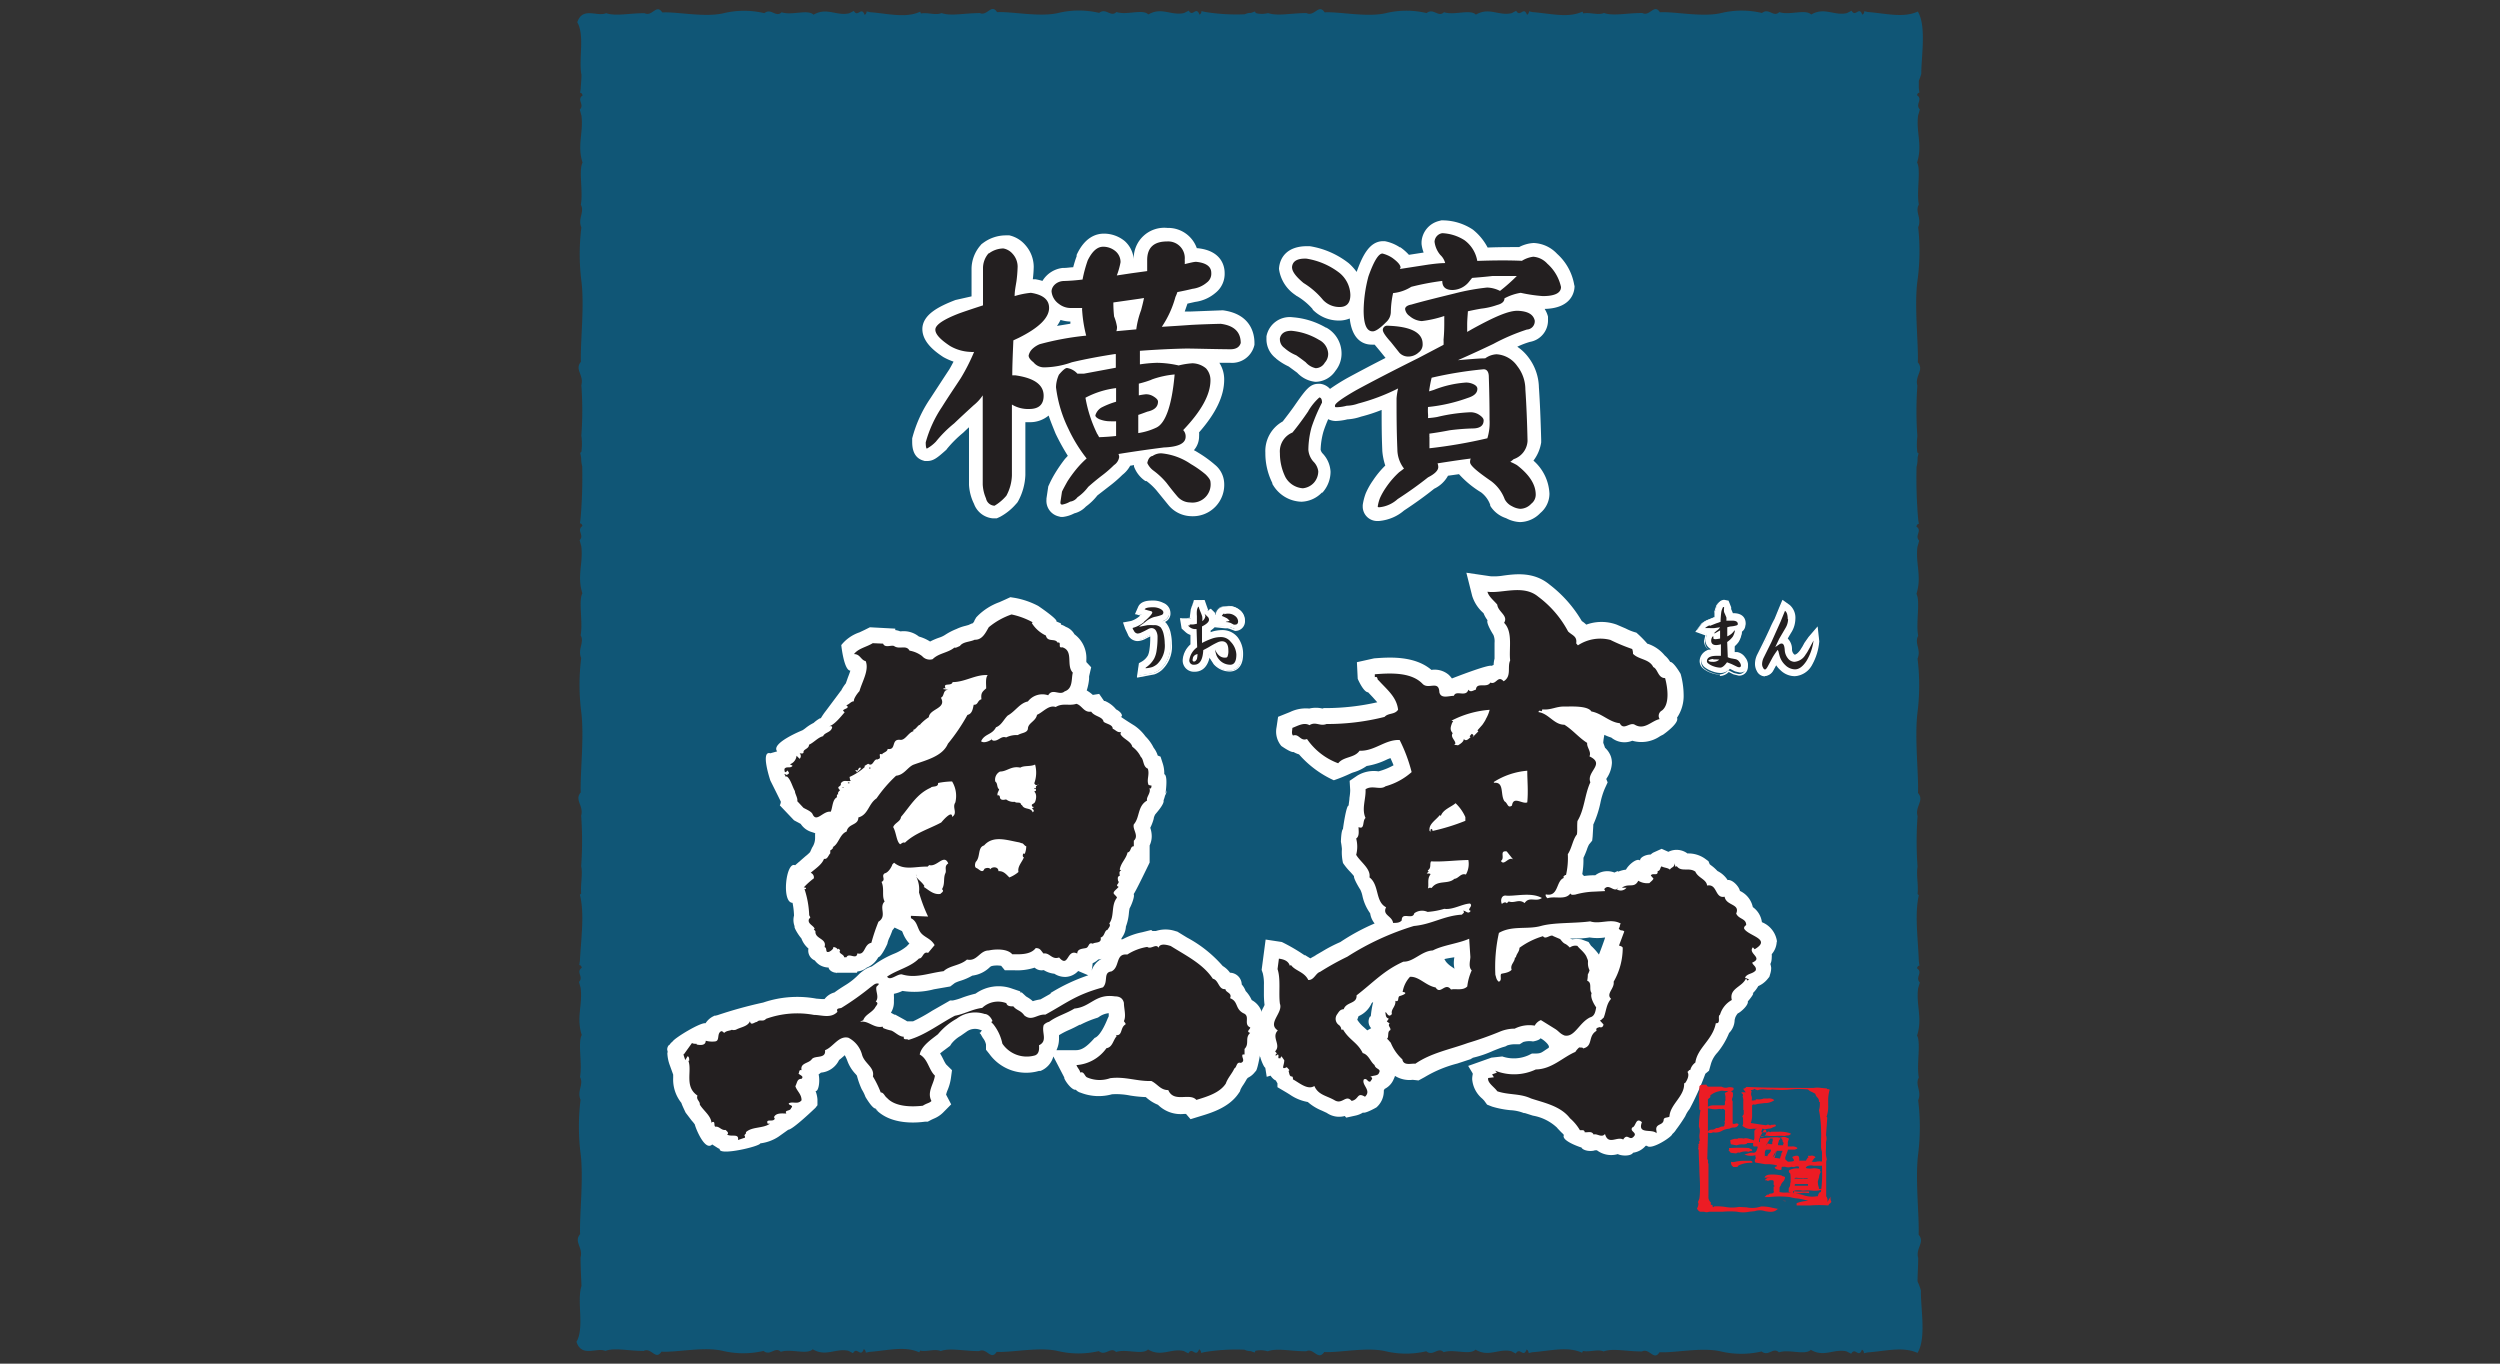
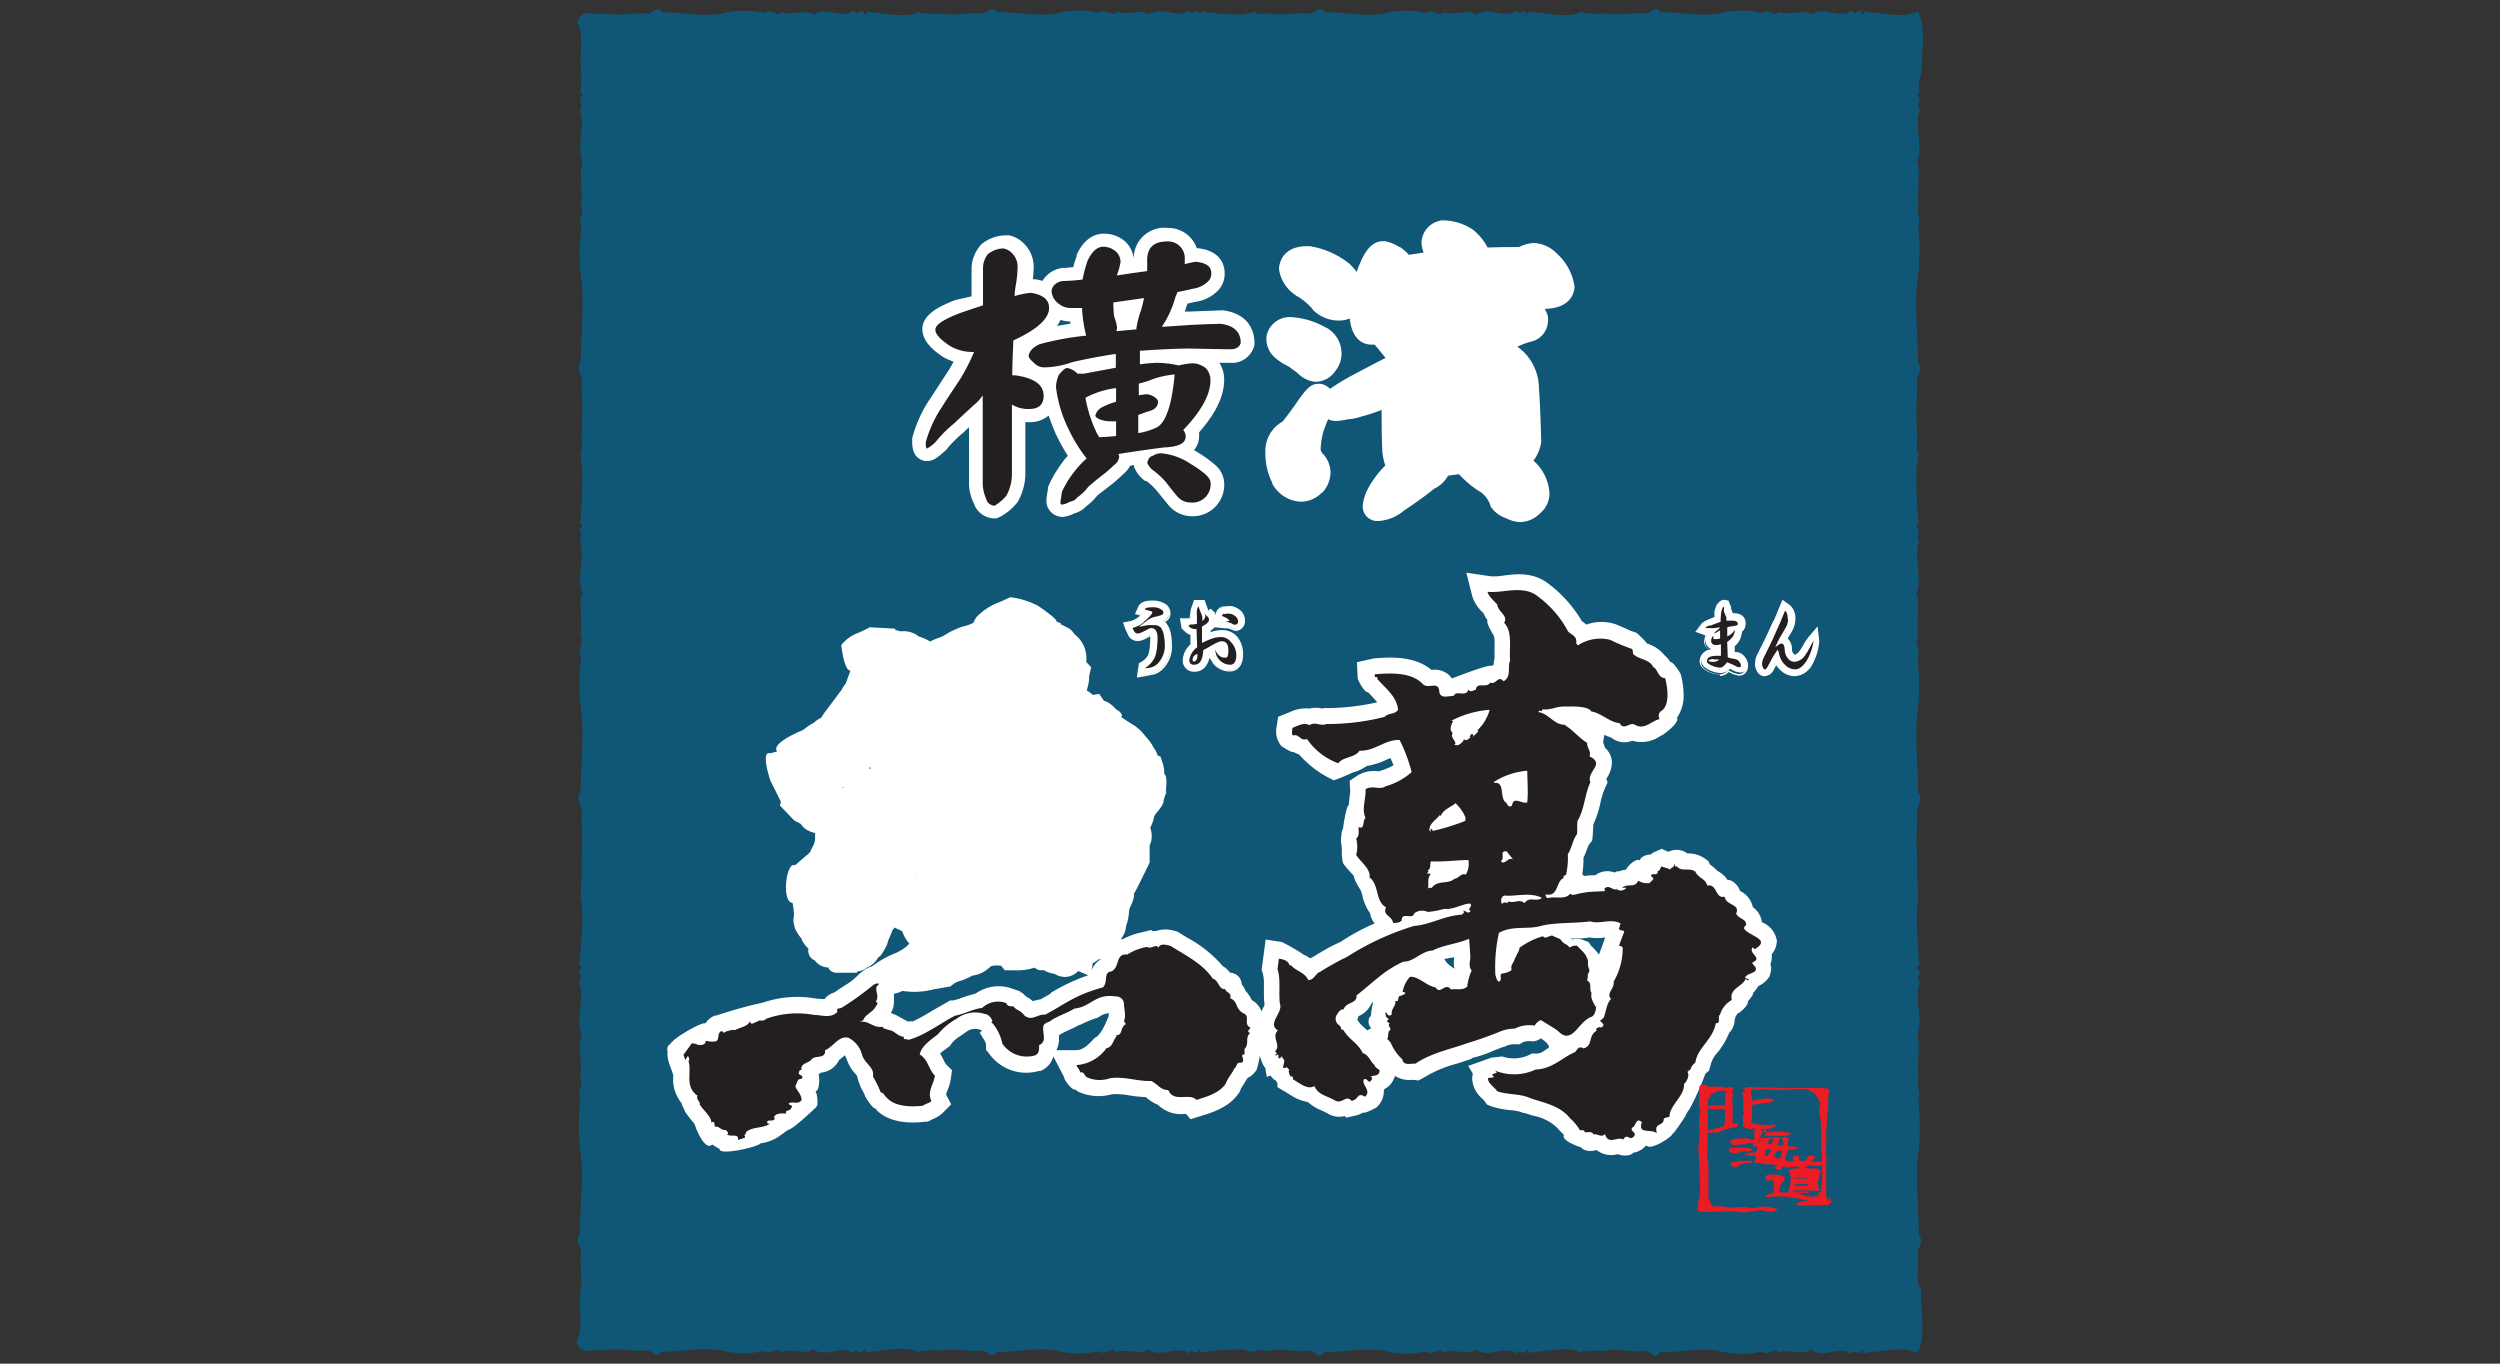
<svg xmlns="http://www.w3.org/2000/svg" viewBox="0 0 275 150">
  <rect x="0" y="0" width="275" height="150" fill="#333333" stroke="none" />
  <defs>
    <style>.cls-1{fill:#105676;}.cls-2{fill:#fff;}.cls-3{fill:#231f20;}.cls-4{fill:#ec1c24;}.cls-5{fill:none;}</style>
  </defs>
  <g id="Layer_2" data-name="Layer 2">
    <g id="Layer_1-2" data-name="Layer 1">
      <path class="cls-1" d="M107.79,1.44c-1.72,0-3.18.36-4.22,0-.64.28-1.55-.11-2.27.05a1.21,1.21,0,0,0-.09-.2c-1.58.73-3.49.21-5.51.05l-.37-.09a.43.43,0,0,1-.22.39c-.37-1-.74.34-1.19-.44l-.5.26c-1.42.33-2.47-.7-3.93.16-.65-.64-2.4.12-3.51-.27-.62.63-1.16-.51-1.9.1a9.64,9.64,0,0,0-4.47,0c-2.07.5-5.17-.18-6.76-.08-.65-1-1.1.51-1.95.08-1.72,0-3.17.36-4.22,0-1,.43-2.6-.75-3.18,1,.84,1.42.13,4.08.46,5.79,0,.49-.06,1-.08,1.47l-.07.5c.16,0,.22.11.28.28-.69.49.24,1-.31,1.57l.18.67c.23,1.87-.49,3.24.12,5.16-.45.85.08,3.16-.19,4.63.44.82-.36,1.52.06,2.5a24.09,24.09,0,0,0,0,5.88c.36,2.73-.13,6.81-.05,8.9-.72.86.35,1.44.05,2.57a39,39,0,0,1,0,5.55,6.7,6.7,0,0,1,0,1.8.57.57,0,0,0-.13.1,5.59,5.59,0,0,1,.11.59,3.4,3.4,0,0,0,.11.87,53.25,53.25,0,0,1-.18,5.8l-.07.49c.16,0,.22.11.28.29-.69.48.24,1-.31,1.56l.18.67c.23,1.87-.49,3.24.12,5.17-.45.85.08,3.16-.19,4.62.44.82-.36,1.53.06,2.51a24,24,0,0,0,0,5.87c.36,2.74-.13,6.81-.05,8.91-.72.85.35,1.44.05,2.56a39.12,39.12,0,0,1,0,5.56c.19.84-.09,2,0,3l-.14.12c.51,2.09.15,4.6,0,7.26l-.07.49c.16,0,.22.12.28.29-.69.49.24,1-.31,1.56l.18.66c.23,1.88-.49,3.25.12,5.18-.45.85.08,3.16-.19,4.62.44.82-.36,1.53.06,2.51a24.09,24.09,0,0,0,0,5.88c.36,2.73-.13,6.81-.05,8.9-.72.85.35,1.44.05,2.56,0,1.15.07,2.2.1,3.14-.53,1.67.35,4.62-.55,6.14.58,1.76,2.2.58,3.18,1,1-.38,2.5,0,4.22,0,.85-.42,1.3,1.1,1.95.08,1.59.11,4.69-.58,6.76-.08a9.78,9.78,0,0,0,4.47,0c.74.61,1.28-.53,1.9.1,1.11-.38,2.86.36,3.51-.28,1.46.87,2.51-.15,3.93.17l.5.26c.45-.78.82.54,1.19-.45a.46.46,0,0,1,.22.4l.37-.09c2-.15,3.93-.68,5.51.05a1.76,1.76,0,0,0,.09-.2c.72.17,1.63-.23,2.27.06,1-.38,2.5,0,4.22,0,.85-.42,1.3,1.1,1.94.08,1.59.11,4.69-.58,6.76-.08a9.78,9.78,0,0,0,4.47,0c.74.61,1.28-.53,1.9.1,1.12-.38,2.87.36,3.51-.28,1.47.87,2.51-.15,3.93.17l.51.26c.44-.78.81.54,1.18-.45a.44.44,0,0,1,.22.4l.38-.09a21.19,21.19,0,0,1,4.4-.26,1.38,1.38,0,0,0,.67.15l.44.16a1.08,1.08,0,0,0,.08-.19,2.68,2.68,0,0,1,1.36.05c1.05-.38,2.5,0,4.22,0,.85-.42,1.3,1.1,2,.08,1.59.11,4.69-.58,6.76-.08a9.74,9.74,0,0,0,4.46,0c.75.61,1.29-.53,1.91.1,1.11-.38,2.86.36,3.51-.28,1.46.87,2.51-.15,3.93.17l.5.26c.45-.78.82.54,1.19-.45a.46.46,0,0,1,.22.4l.37-.09c2-.15,3.93-.68,5.51.05a1.76,1.76,0,0,0,.09-.2c.72.17,1.63-.23,2.27.06,1-.38,2.5,0,4.22,0,.85-.42,1.3,1.1,1.94.08,1.59.11,4.69-.58,6.76-.08a9.78,9.78,0,0,0,4.47,0c.75.61,1.28-.53,1.9.1,1.12-.38,2.87.36,3.51-.28,1.47.87,2.51-.15,3.93.17l.51.26c.45-.78.82.54,1.18-.45a.42.42,0,0,1,.22.4l.38-.09c2-.15,3.93-.68,5.51.05,1-1.57.34-4.95.38-6.86a6.14,6.14,0,0,0-.37-1c0-.79.07-1.65.07-2.58-.3-1.12.78-1.71.05-2.56.08-2.09-.4-6.17-.05-8.9a24.09,24.09,0,0,0,0-5.88c.42-1-.38-1.69.07-2.51-.27-1.46.25-3.77-.19-4.62.61-1.93-.12-3.3.11-5.18l.19-.66c-.55-.58.38-1.07-.31-1.56.05-.17.11-.27.27-.29l-.07-.49c-.1-2.66-.47-5.17,0-7.26l-.14-.12c.12-.94-.16-2.13,0-3a38.89,38.89,0,0,1,0-5.56c-.3-1.12.78-1.71.05-2.56.08-2.1-.4-6.17-.05-8.91a24,24,0,0,0,0-5.87c.42-1-.38-1.69.07-2.51-.27-1.46.25-3.77-.19-4.62.61-1.93-.12-3.3.11-5.17l.19-.67c-.55-.59.38-1.08-.31-1.56.05-.18.11-.27.27-.29l-.07-.49a53.25,53.25,0,0,1-.18-5.8,3,3,0,0,0,.11-.87c0-.2.07-.4.11-.59a.57.57,0,0,0-.13-.1,7.11,7.11,0,0,1,0-1.8,38.75,38.75,0,0,1,0-5.55c-.3-1.13.78-1.71.05-2.57.08-2.09-.4-6.17-.05-8.9A24.09,24.09,0,0,0,211,25c.42-1-.38-1.68.07-2.5-.27-1.47.25-3.78-.19-4.63.61-1.92-.12-3.29.11-5.16l.19-.67c-.55-.59.38-1.08-.31-1.57.05-.17.11-.26.27-.28l-.07-.5c0-.27,0-.54,0-.81a6.54,6.54,0,0,0,.27-.75c0-1.92.58-5.29-.38-6.86-1.58.73-3.49.21-5.51.05l-.38-.09a.4.4,0,0,1-.22.39c-.36-1-.73.34-1.18-.44l-.51.26c-1.42.33-2.46-.7-3.93.16-.64-.64-2.39.12-3.51-.27-.62.63-1.15-.51-1.9.1a9.64,9.64,0,0,0-4.47,0c-2.07.5-5.17-.18-6.76-.08-.64-1-1.09.51-1.94.08-1.72,0-3.18.36-4.22,0-.64.28-1.55-.11-2.27.05a1.21,1.21,0,0,0-.09-.2c-1.58.73-3.49.21-5.51.05l-.37-.09a.43.43,0,0,1-.22.39c-.37-1-.74.34-1.19-.44l-.5.26c-1.42.33-2.47-.7-3.93.16-.65-.64-2.4.12-3.51-.27-.62.63-1.16-.51-1.91.1a9.6,9.6,0,0,0-4.46,0c-2.07.5-5.17-.18-6.76-.08-.65-1-1.1.51-2,.08-1.72,0-3.17.36-4.22,0a2.69,2.69,0,0,1-1.36,0,1.42,1.42,0,0,0-.08-.18l-.44.16a1.38,1.38,0,0,0-.67.15,21.19,21.19,0,0,1-4.4-.26l-.38-.09a.41.41,0,0,1-.22.39c-.37-1-.74.34-1.18-.44l-.51.26c-1.42.33-2.46-.7-3.93.16-.64-.64-2.39.12-3.51-.27-.62.63-1.16-.51-1.9.1a9.64,9.64,0,0,0-4.47,0c-2.07.5-5.17-.18-6.76-.08-.64-1-1.09.51-1.94.08" />
      <path class="cls-2" d="M134.44,34.14l-.12,0-3.43.13h0l-.57,0c.1-.29.2-.57.3-.87l.84-.19a4.32,4.32,0,0,0,2.25-1,2.67,2.67,0,0,0,1-2.2c0-.57-.22-2.44-3-2.71h-.06a3.34,3.34,0,0,0-3.13-2.23h-.12a3.36,3.36,0,0,0-3.69,3.44h0a3,3,0,0,0-1-2l0,0a3.6,3.6,0,0,0-2.28-.81c-.87,0-2.11.4-3,2.34l0,.07,0,.08c-.15.4-.27.8-.38,1.21-.3,0-.59.06-.91.07h-.11l-.11,0a3,3,0,0,0-2.25,1.43,6.56,6.56,0,0,0-.76-.18l-.12,0h-.18a13.31,13.31,0,0,0,.1-1.38,3.64,3.64,0,0,0-.92-2.38,3.27,3.27,0,0,0-1.76-1.07l-.18,0h-.19a4.21,4.21,0,0,0-2.55.86l-.14.1-.1.12a4,4,0,0,0-1,2.55v3.08L105.1,33h0c-1.84.71-3.56,1.58-3.64,3.12v.07c0,1.42,1.32,2.44,2.31,3.09l0,0,0,0a6.88,6.88,0,0,0,1.12.5c-.16.3-.32.61-.49.89-.06.08-2.06,3.15-2.06,3.15a14.08,14.08,0,0,0-2,4.4l0,.15v.16c0,.47,0,1.73,1.15,2.11l.23.07H102c.68,0,1.12-.37,2-1.15l.1-.09.08-.11a12.67,12.67,0,0,1,1.77-1.76l0,0s.39-.38.64-.6c0,2.85,0,6.27,0,6.27v.06a5.39,5.39,0,0,0,.55,2.09,2.43,2.43,0,0,0,2.09,1.6l.41,0,.37-.17a6.19,6.19,0,0,0,1.76-1.42l.12-.13.09-.14a6.49,6.49,0,0,0,.81-2.91V46.44l.4,0a3.2,3.2,0,0,0,2.16-.73c.2.6.46,1.24.77,2v0l0,0a24.77,24.77,0,0,0,1.34,2.43c-.13.15-.27.28-.39.44a16.49,16.49,0,0,0-1,1.46l0,0a11.84,11.84,0,0,0-.68,1.29l-.08.17-.2,1.34v.13a1.75,1.75,0,0,0,1.29,1.82l.27.07.27,0a3.63,3.63,0,0,0,1.23-.39,2.6,2.6,0,0,0,1.28-.75,6.29,6.29,0,0,0,1.26-1.22L122,53.5a14.46,14.46,0,0,0,1.47-1.27,3.2,3.2,0,0,0,.85-1l.42-.07,0,.16A3.29,3.29,0,0,0,126,52.92l.06,0,.06,0a6.65,6.65,0,0,1,1.15,1.09l-.06-.07,1.32,1.62h0A3.33,3.33,0,0,0,131,56.78,3.45,3.45,0,0,0,134.65,53a2.74,2.74,0,0,0-1-1.87l0,0,0,0a13,13,0,0,0-1.85-1.34c-.16-.1-.31-.19-.47-.27a2.31,2.31,0,0,0,.57-1.54,2.72,2.72,0,0,0,0-.42c1.85-2.11,2.76-4,2.76-5.79a3.37,3.37,0,0,0-.53-1.86l1.2,0a2.52,2.52,0,0,0,2.6-1.76l.06-.21v-.22c0-.94-.34-3.18-3.5-3.59m-16.75,1.23a2.13,2.13,0,0,1,0,.25l-1.47.24a4.4,4.4,0,0,0,.39-.66A4,4,0,0,0,117.69,35.37Z" />
      <path class="cls-2" d="M140.35,39.43a6.39,6.39,0,0,0,1.4.88l.94.69a3.18,3.18,0,0,0,2,1,2.67,2.67,0,0,0,2.21-1.21,3,3,0,0,0,.67-1.91A3.25,3.25,0,0,0,146,36.1l-.07-.05-.06,0a8.52,8.52,0,0,0-3.66-1.15h0A2.6,2.6,0,0,0,139.31,37l0,.17v.18a2.63,2.63,0,0,0,1.06,2.08" />
      <path class="cls-2" d="M173.18,31.43a5.93,5.93,0,0,0-1.9-3.51l0,0,0,0a3.73,3.73,0,0,0-2.58-1.19,3.87,3.87,0,0,0-1.6.45c-1.09,0-2.25,0-3.46.05a6.14,6.14,0,0,0-1.5-1.87l-.07-.06-.08-.06a6.1,6.1,0,0,0-3.19-1l-.26,0-.26.07a2.53,2.53,0,0,0-1.91,2.29v.24a3.91,3.91,0,0,0,.23.94l-1.62.25a5.54,5.54,0,0,0-.86-.77l-.06-.05-.07,0a4.53,4.53,0,0,0-1.66-.68h-.19c-1.54,0-2.31,1.72-2.91,3.38a5.87,5.87,0,0,0-.86-.95,9.32,9.32,0,0,0-4.3-1.88l-.15,0h-.14c-2.21,0-3,1.26-3.09,2.45v.06a4.1,4.1,0,0,0,1.8,2.86l.1.08.13.07A7.12,7.12,0,0,1,144.39,34l0,.05,0,0a4,4,0,0,0,2.89,1.21,3,3,0,0,0,1.19-.23c.27,2.47,1.6,2.88,2.42,2.88.11,0,.21,0,.32,0l.56.67.64.79c-1.63.83-3,1.56-4.11,2.16a22.27,22.27,0,0,0-2,1.25,1.73,1.73,0,0,0-1.06-.56l-.11,0h-.11c-.9,0-1.37.62-2.44,2.14v0c-.48.71-1,1.38-1.48,2a3.72,3.72,0,0,0-1.91,3.44h0a7.33,7.33,0,0,0,.77,3.34l0,.1.06.09a3.77,3.77,0,0,0,3.14,1.86,3.26,3.26,0,0,0,2.24-1l.06,0,.06-.06a3.45,3.45,0,0,0,.84-2.24,3.14,3.14,0,0,0-.94-2.08l.05.05a.9.9,0,0,1-.2-.39,8.08,8.08,0,0,1,.31-2c.14-.44.32-.89.52-1.36a1.93,1.93,0,0,0,.84.2,6,6,0,0,0,1.27-.18,5.52,5.52,0,0,0,1.5-.3,17.62,17.62,0,0,0,2.27-.74c0,1.31,0,2.78.07,4.38v.09a6.88,6.88,0,0,0,.33,1.65,10.13,10.13,0,0,0-1.34,1.62,7.92,7.92,0,0,0-.81,1.44,6.11,6.11,0,0,0-.33,1.29v.17a1.59,1.59,0,0,0,1.66,1.58h.12a5,5,0,0,0,1.57-.4l0,0a4.7,4.7,0,0,0,1.19-.75c1.26-.83,2.38-1.64,3.32-2.4a3.37,3.37,0,0,0,1.52-1.43l1.21-.17a10.7,10.7,0,0,0,2.43,2,3,3,0,0,1,1,1.36l0,.09.05.1A3.21,3.21,0,0,0,165.67,57a3.57,3.57,0,0,0,1.54.43,3.17,3.17,0,0,0,2.23-1,2.78,2.78,0,0,0,1-2.12,5.12,5.12,0,0,0-1.76-3.64,4.43,4.43,0,0,0,.85-2l0-.15v-.15c-.06-2.24-.14-4.18-.25-5.75v.11a5.65,5.65,0,0,0-1.19-3.47,5,5,0,0,0-1.19-1.12,9.34,9.34,0,0,1,1.38-.53,2.4,2.4,0,0,0,2-2.47V35l0-.17a2.91,2.91,0,0,0-.37-.85c3-.07,3.29-1.92,3.29-2.5v-.07" />
      <path class="cls-3" d="M125.35,32.86l.49-.08c-.08.41-.19.85-.32,1.34a9.6,9.6,0,0,0-.53,2.11l-2.19.2a1.35,1.35,0,0,0,.07-.48,5.09,5.09,0,0,0-.32-1.14,13.83,13.83,0,0,1-.08-1.54l2.88-.41M131,35.74c-1.21.09-2.28.15-3.2.21a11.08,11.08,0,0,0,1.5-3.29,3.66,3.66,0,0,0,.21-.53c.67-.13,1.23-.25,1.66-.36a3,3,0,0,0,1.58-.69,1.2,1.2,0,0,0,.49-1.06c0-.7-.56-1.11-1.67-1.22-.24,0-.66.11-1.25.25a4.15,4.15,0,0,0,0-.49,1.83,1.83,0,0,0-1.94-2c-1.44,0-2.17.66-2.19,2,0,.46,0,.88,0,1.26l-1.75.24-1.59.24a8.25,8.25,0,0,0,.41-1.46,1.56,1.56,0,0,0-.57-1.22,2.1,2.1,0,0,0-1.34-.48c-.65,0-1.21.5-1.7,1.5a14.55,14.55,0,0,0-.57,2.11c-.65.08-1.34.14-2.07.16s-1.32.54-1.34,1.14a1.89,1.89,0,0,0,.81,1.38,2.09,2.09,0,0,0,1.34.45c.33,0,.73,0,1.22,0a1.22,1.22,0,0,0,0,.32,15,15,0,0,0,.44,2.72,31,31,0,0,0-5.11.94,2.63,2.63,0,0,0-.81.52,1.44,1.44,0,0,0-.41.73c0,.22.18.47.53.74a1.5,1.5,0,0,0,1.22.56,9.32,9.32,0,0,0,3-.56c1.52-.36,3.09-.65,4.71-.9h.13v1.5l-3.49.65c-.25,0-.5,0-.74,0a1.92,1.92,0,0,0-1.14-.62c-.18,0-.48.25-.89.74a3.5,3.5,0,0,0-.32,1.38,14.3,14.3,0,0,0,1.37,4.58,16.52,16.52,0,0,0,2,3.25,10.36,10.36,0,0,0-1.17,1.22,14.08,14.08,0,0,0-.94,1.3c-.32.57-.52.95-.6,1.13-.06.38-.11.74-.16,1.06s.05.34.16.37a2.67,2.67,0,0,0,.89-.33,1.18,1.18,0,0,0,.81-.48,5,5,0,0,0,1.18-1.14c.46-.41.93-.8,1.42-1.18a12.66,12.66,0,0,0,1.42-1.22,1.29,1.29,0,0,0,.57-.89.8.8,0,0,0-.08-.33c1.67-.27,3.34-.51,5-.72,1.6-.06,2.39-.45,2.39-1.18a1,1,0,0,0-.27-.73c2-2.09,3-3.91,3-5.48a1.9,1.9,0,0,0-.49-1.31,2.42,2.42,0,0,0-1.5-.56,8.71,8.71,0,0,0-1.51.24,11.18,11.18,0,0,0-2.39-.29,15.44,15.44,0,0,0-1.87.17V38.59c1.87-.14,3.56-.22,5.08-.25,1,0,2.68.06,4.87.08q.93,0,1.14-.69c0-1.21-.73-1.92-2.2-2.11C133,35.65,131.94,35.69,131,35.74Zm-10.35,11.9a14.69,14.69,0,0,1-1.25-3.89,9.71,9.71,0,0,1,3.37-1.06c0,.49,0,1,0,1.5a8.83,8.83,0,0,0-1.63.65,1.49,1.49,0,0,0-.65.85c0,.14.14.27.41.41a3.18,3.18,0,0,0,1.26.24,4.55,4.55,0,0,0,.61,0v1.62c-.57.06-1.2.11-1.87.13A3.43,3.43,0,0,0,120.64,47.64Zm6-5.88a10.14,10.14,0,0,1,2.56-.57c-.3,3.4-1,5.36-2,5.84a7.11,7.11,0,0,1-2,.61c0-.57,0-1.22,0-2,.33-.11.65-.23,1-.36.78-.17,1.17-.53,1.17-1.1,0-.19-.18-.39-.56-.61a1.51,1.51,0,0,0-.78-.2,7.5,7.5,0,0,0-.77.12V42.2A11.71,11.71,0,0,0,126.69,41.76Zm.09,8.4c-.28.08-.45.34-.54.77a2.16,2.16,0,0,0,.7.85,8.24,8.24,0,0,1,1.42,1.34c.43.57.83,1.07,1.21,1.51a1.87,1.87,0,0,0,1.39.64A2,2,0,0,0,133.15,53c0-.19-.18-.46-.53-.81A11.47,11.47,0,0,0,131,51.05a6.87,6.87,0,0,0-3.2-1.18A1.6,1.6,0,0,0,126.78,50.16Zm-18-22.29a2.49,2.49,0,0,0-.61,1.62v4.1c-.92.3-1.77.58-2.56.86-1.76.67-2.65,1.27-2.68,1.78s.54,1.12,1.62,1.83a4.78,4.78,0,0,0,2.28.65,1.59,1.59,0,0,0,.36,0,21.44,21.44,0,0,1-1.46,2.88c-.65,1-1.34,2-2.07,3.17a13.27,13.27,0,0,0-1.79,3.9c0,.43.05.66.12.69a4.12,4.12,0,0,0,1-.77,13.16,13.16,0,0,1,2-2c.7-.67,1.42-1.33,2.15-2a4.78,4.78,0,0,0,1-1.09v.12q0,5,0,9.66a4.3,4.3,0,0,0,.36,1.55,1,1,0,0,0,.94.81,5.24,5.24,0,0,0,1.3-1.1,5,5,0,0,0,.61-2.23v-7.8a3.44,3.44,0,0,0,1.9.49c1.06,0,1.59-.49,1.59-1.46,0-1.19-1-1.94-3.09-2.24h-.36c0-1.13.06-2.41.12-3.85l.6-.28c2.23-1.11,3.33-2.21,3.33-3.29,0-.9-.66-1.45-2-1.66a8.75,8.75,0,0,0-1.79.36c0-.57.12-1.11.2-1.63a14.72,14.72,0,0,0,.13-1.62,2.11,2.11,0,0,0-.57-1.42,1.76,1.76,0,0,0-1-.57A2.71,2.71,0,0,0,108.79,27.87Z" />
-       <path class="cls-3" d="M157.23,48.07a3.66,3.66,0,0,0,0-.37c.61-.08,1.36-.2,2.23-.37a25,25,0,0,1,2.51-.2c.82,0,1.23-.3,1.23-.89,0-.22-.21-.45-.62-.69a1.75,1.75,0,0,0-.89-.2,19,19,0,0,0-3.61.52c-.35.06-.68.1-1,.12a2.61,2.61,0,0,0,0-.48,6.27,6.27,0,0,1,0-.74,18.13,18.13,0,0,0,4.38-1c.7-.22,1.05-.54,1.05-1,0-.22-.16-.39-.48-.53a1.9,1.9,0,0,0-.77-.16,11.81,11.81,0,0,0-3.54.81l-.52.16a14,14,0,0,1,.28-1.5,42.57,42.57,0,0,1,5.72-.93c.38,0,.57.31.57.85.06,1.81.08,3.37.08,4.67a5.81,5.81,0,0,1-.24,2.07,53.73,53.73,0,0,1-6.37,1.1V48.07m-16.45-10.8a1.15,1.15,0,0,0,.49,1,4.43,4.43,0,0,0,1.3.81c.35.24.7.5,1.05.77a2,2,0,0,0,1.1.65,1.18,1.18,0,0,0,1-.61,1.42,1.42,0,0,0,.37-1,1.8,1.8,0,0,0-1-1.5,7.19,7.19,0,0,0-3-1C141.34,36.37,140.89,36.67,140.78,37.27Zm1.34-7.84c0,.43.42,1,1.26,1.7A8.56,8.56,0,0,1,145.54,33a2.46,2.46,0,0,0,1.82.77c.78,0,1.18-.44,1.18-1.33A3.23,3.23,0,0,0,147.32,30a8,8,0,0,0-3.61-1.55C142.67,28.41,142.15,28.75,142.12,29.43Zm1.79,15.79c-.57.84-1.15,1.63-1.75,2.36a2.24,2.24,0,0,0-1.38,2.27,5.89,5.89,0,0,0,.61,2.64,2.38,2.38,0,0,0,1.91,1.22,1.89,1.89,0,0,0,1.22-.61,1.91,1.91,0,0,0,.48-1.26,1.85,1.85,0,0,0-.56-1.09,2.24,2.24,0,0,1-.53-1.26,9.69,9.69,0,0,1,.36-2.52,18.81,18.81,0,0,1,1.14-2.68c0-.35-.09-.54-.29-.57A6.19,6.19,0,0,0,143.91,45.22ZM162.5,28.7a3.57,3.57,0,0,0-1.41-2.28,4.93,4.93,0,0,0-2.44-.77,1,1,0,0,0-.85.94,2.76,2.76,0,0,0,.64,1.46,1.85,1.85,0,0,1,.53.89c-.59,0-1.2.08-1.82.16l-3.17.49a.56.56,0,0,0,.08-.16c0-.27-.3-.62-.9-1.06a3.46,3.46,0,0,0-1.09-.48c-.43,0-.95.84-1.54,2.51a15.28,15.28,0,0,0-.53,3.74c0,1.54.33,2.31,1,2.31.3,0,.79-.32,1.46-1a1.53,1.53,0,0,0,.53-1.1,10.48,10.48,0,0,1,.25-2.11h0a4.59,4.59,0,0,0,2-.69,28.25,28.25,0,0,1,3.41-.65c0,.65.35,1,1.13,1a2.39,2.39,0,0,0,1.83-.93l.32-.4c.74-.06,1.48-.12,2.24-.21,1,0,1.89,0,2.68,0A19.3,19.3,0,0,1,165,32v0a3.35,3.35,0,0,0-1.42-.37,24.55,24.55,0,0,0-3.57.65c-2,.49-3.62.89-4.75,1.22-.44.08-.67.24-.7.48a1.11,1.11,0,0,0,.49.78,2.26,2.26,0,0,0,1.34.56,12.2,12.2,0,0,0,2.48-.56v.61c0,.51,0,1.17-.08,2a4.45,4.45,0,0,1,0,.56l-2.8,1.47c-2.87,1.43-5.14,2.61-6.83,3.53-1.51.87-2.28,1.42-2.31,1.67s.1.19.29.19a4.39,4.39,0,0,0,1-.16,3.92,3.92,0,0,0,1.26-.24,22.24,22.24,0,0,0,4.39-1.66,7.52,7.52,0,0,0-.17,1.09c0,1.6,0,3.47.09,5.6a3.47,3.47,0,0,0,.73,2.12c-.17.13-.34.27-.53.4a9.44,9.44,0,0,0-1.47,1.71,7.33,7.33,0,0,0-.64,1.13,4.43,4.43,0,0,0-.25.94c0,.05.06.08.16.08a3.4,3.4,0,0,0,1.1-.29,3.48,3.48,0,0,0,.93-.61c1.28-.83,2.39-1.63,3.34-2.39.75-.38,1.13-.76,1.13-1.14a1.14,1.14,0,0,0-.08-.4c1.59-.25,2.82-.43,3.65-.53a.94.94,0,0,0-.07.41c0,.35.76,1,2.31,2.07a4.39,4.39,0,0,1,1.5,2,1.77,1.77,0,0,0,.81.77,2.18,2.18,0,0,0,.89.28,1.69,1.69,0,0,0,1.22-.56,1.26,1.26,0,0,0,.49-1c0-1.11-.69-2.19-2.07-3.25a6.16,6.16,0,0,0-.73-.36,3.37,3.37,0,0,0,.37-.29,2.24,2.24,0,0,0,1.53-2c-.05-2.22-.13-4.11-.24-5.68a4.17,4.17,0,0,0-.89-2.56,3,3,0,0,0-2.27-1.3,2.3,2.3,0,0,0-1.26.45c-.66,0-1.65.09-3,.2,1.41-.62,2.71-1.22,3.9-1.79a22.33,22.33,0,0,1,3.69-1.58.91.91,0,0,0,.86-1c-.17-.68-.76-1-1.79-1.06s-2.64.66-5.08,2l-.56.32c0-.27,0-.52,0-.77,0-.54.05-1,.08-1.5.49-.11,1-.21,1.46-.29a7.75,7.75,0,0,0,1.75-.4c.54-.14.81-.38.81-.73a5.62,5.62,0,0,1,1.79-.61,16.76,16.76,0,0,0,2.43.36c1.3,0,2-.33,2-1a4.77,4.77,0,0,0-1.5-2.56,2.32,2.32,0,0,0-1.55-.77,3.09,3.09,0,0,0-1.25.45C165.86,28.62,164.24,28.64,162.5,28.7Zm-10.39,7.59c0,.25.3.69.89,1.34l.94,1.18a1.32,1.32,0,0,0,.89.41,1.68,1.68,0,0,0,1.22-.45,1.08,1.08,0,0,0,.44-.94c0-1.24-1.28-1.92-3.85-2A.47.47,0,0,0,152.11,36.29Z" />
      <path class="cls-2" d="M139.11,112.28c-.05-.23-.12-.48-.12-.48l-.1,0a2.27,2.27,0,0,0-1.2-1.79l0,0a3.51,3.51,0,0,0-.67-1,2.29,2.29,0,0,0-.43-.72A1.32,1.32,0,0,0,135.3,107a2.63,2.63,0,0,0-.8-.74,13.84,13.84,0,0,0-3.93-3.13l-1.06-.65-.25-.07h0a3.42,3.42,0,0,0-2.11,0l-.38,0-.14-.11-1,.25a7.67,7.67,0,0,0-2.14.77l-.17,0,.11-.21v0a2.23,2.23,0,0,0,.42-1.19,5.54,5.54,0,0,0,.33-1.49,4.34,4.34,0,0,1,.08-.53c.09-.1.62-1.32.44-1.55.19-.2,1.76-3.47,1.76-3.47V93a2.38,2.38,0,0,0,.23-1,2.9,2.9,0,0,0-.16-.94,5.55,5.55,0,0,0,.38-1c0-.15.11-.37.15-.45s1.06-1.16.93-1.57a3.45,3.45,0,0,0,.16-.51,1.9,1.9,0,0,0,.21-.61l-.16.39s.31-2-.13-2.15c0,0,0-.06,0-.12a3.45,3.45,0,0,0-.15-1l-.26-.81-.31-.12a2.65,2.65,0,0,0-.45-.86A4.66,4.66,0,0,0,126,81a5,5,0,0,0-1.21-1.18s-1.12-.69-1.53-1c.23.11.29-.39-.49-.79a3.17,3.17,0,0,0-1.22-.92l-.1,0-.54-.78-.7.11a4,4,0,0,0-.67-.49,5.91,5.91,0,0,0,.26-1.25l0-.3.23-1-.53-.57a3,3,0,0,1,0-.31,3.25,3.25,0,0,0-1.31-2.75,1.85,1.85,0,0,0-.4-.49,1.74,1.74,0,0,0-.54-.32,2.28,2.28,0,0,0-.55-.26,1.23,1.23,0,0,0,0-.13l-.5-.21c.21-.22-2-1.71-2-1.71a8.87,8.87,0,0,0-2.55-.88l-.51-.08-.54.25-.67.3a6.56,6.56,0,0,0-2.4,1.52l-.15.16-.19.33c0,.1-.12.21-.18.32h-.08l-.4.18-.32.09a5,5,0,0,0-1,.35,6.88,6.88,0,0,0-1.27.66,2.7,2.7,0,0,1-.63.29,7,7,0,0,0-1,.43,4.44,4.44,0,0,0-1.23-.55,2.67,2.67,0,0,0-2-.57h0l-.06,0a1.88,1.88,0,0,0-.54-.14l0-.16L95.69,69l-.6.3-.55.26a4.33,4.33,0,0,0-2,1.4s.29,2.81,1,2.81c-.07.24-.19.54-.27.75l-.23.65a4.38,4.38,0,0,0-.52.81l-.08,0,.06,0-1.65,2.21a7.1,7.1,0,0,0-.56.82l-.09,0a3.61,3.61,0,0,0-.7.51,4.73,4.73,0,0,0-.89.57,3.21,3.21,0,0,1-.34.24s-3.54,1.42-2.78,2.32l-.75.21c-1.13-.34,0,3,0,3s1,2,1.15,2.32c0,.2-.11.41-.11.41l1.56,1.64.2.11.34.18.2.11a2.18,2.18,0,0,0,1.16.88c.67.21.42.17.42.17v.46a1.89,1.89,0,0,1-.33,1.1l-.22.49a4,4,0,0,1-.5.45l-1.15,1c-1-.48-1.52,4.12-.28,4.13a8.33,8.33,0,0,1,.16,1.33.54.54,0,0,1,0,.08,1.95,1.95,0,0,0,.07,1.18c-.11.1.44,1,.74,1.32a2.65,2.65,0,0,0,.78,1.12,1.17,1.17,0,0,0,.7,1.31,2,2,0,0,0,.52.49,2,2,0,0,0,1,.29c0,.25.42.57.84.57l0,.06.06-.06h2.21l.06-.14a1.81,1.81,0,0,0,.9-.33s.06,0,.08-.07a2.51,2.51,0,0,0,1.31-1.16c.38-.08,1-1.48,1-1.48a2.7,2.7,0,0,1,.27-.76c.09-.22.2-.47.29-.74a1.94,1.94,0,0,0,.23-.29l.82.39.06.12a3.72,3.72,0,0,0,.61,1.09.71.71,0,0,0,.15.15l-.31.32a5.29,5.29,0,0,1-1.41.82,11,11,0,0,0-1.87,1l-.55.39a2.87,2.87,0,0,0-1.07.57l0,0-.09.06-.21.18A7.36,7.36,0,0,1,93,108.36c-.4.25-.81.51-1.21.81a2,2,0,0,0-1.09.73l-.26,0-.64-.05a11.63,11.63,0,0,0-5.85.43,47.08,47.08,0,0,0-5,1.38l-.23.06-.12,0-.11.06a2.13,2.13,0,0,0-.88.78c-.51-.14-3.37,1.59-3.62,2a1.64,1.64,0,0,0-.36.39c-.12,0-.29.37-.22.6s0,.21,0,.31a4.29,4.29,0,0,0,.28,1.35l.36,1c0,.11,0,.22,0,.35a4.1,4.1,0,0,0,.91,2.77c0,.11.46,1.06.46,1.06l.67.88a3.5,3.5,0,0,1,.35.44c0,.19,1.08,3,1.9,2.18l.63.4.2.1c-.13.79,4.45-.29,4.46-.62h0a4.67,4.67,0,0,0,2-.73l1.08-.77c.49,0,3-2.42,3-2.42.1-.14.21-.27.21-.27l0-.65a3.28,3.28,0,0,0-.21-.92c.31.09.52-1,.34-1.83a1.5,1.5,0,0,0,.25-.19,2.45,2.45,0,0,0,2-1.39c.2-.15.38-.31.54-.45l.08-.08a3.44,3.44,0,0,1,.27.57,4.17,4.17,0,0,0,.94,1.52l.13.16a8.83,8.83,0,0,0,.54,1.52,4.29,4.29,0,0,1,.4.82s.74,1.28,1.11,1.28l.3.3-.33-.27c1.6,1.75,4.38,1.57,5.5,1.41l.28,0,.42-.22.24-.11a3.09,3.09,0,0,0,1-.65l.91-.92-.56-1.07a3.08,3.08,0,0,1,.16-.49,5.33,5.33,0,0,0,.37-1.32l.12-.88-.65-.64a3.73,3.73,0,0,1-.29-.52c-.1-.2-.22-.44-.37-.68.21-.18.43-.34.58-.45l.52-.39.16-.25a3.6,3.6,0,0,1,1-.85l.63-.44h0a1.56,1.56,0,0,1,1.46-.24l.25.08-.22.3-.11-.16.1.18,0,0,.1.1c.11.21.24.42.24.42a1.68,1.68,0,0,1,.34.72l0,.57.36.45a5,5,0,0,0,5.47,1.88l.08,0,.09,0a2.39,2.39,0,0,0,1.41-1.59l.8,1.54.4.77,0,.08c.14.41.87,1.35,1.26,1.27.08.06.12.12.2.17l.17.1.18.06a5.44,5.44,0,0,0,3.44.17,7.73,7.73,0,0,1,2,.14,13.9,13.9,0,0,0,1.72.17l.1.09a4.43,4.43,0,0,0,1.24.76,3.54,3.54,0,0,0,2.89,1h.19l.5.58,1.14-.35c1.33-.4,3.15-1,4.16-2.51l.13-.19.07-.22a3.66,3.66,0,0,1,.31-.52c.12-.18.25-.4.38-.63l.11-.13a2.15,2.15,0,0,0,.83-.7c.21,0,.52-1.85.52-1.88a3.09,3.09,0,0,0,.28-1.17c.37-.35,1.07-2.18.2-2.44m-18.91-6.41a2.1,2.1,0,0,0,.63-.42l.09,0h0l.29-.07a2.18,2.18,0,0,0-1.11,1.31C120.15,106.39,120.18,106.12,120.2,105.87Zm-4.62,3.35-1.1.62a5.37,5.37,0,0,0-.85.2,3.48,3.48,0,0,0-.66-.47l-.1-.07-.45-.42-.17,0s0-.12,0-.12l-.92-.31a4.36,4.36,0,0,0-4,.56,13.24,13.24,0,0,0-1.41.42,6.47,6.47,0,0,1-1.08.33l-.31,0-.22.13-1.75,1a19.57,19.57,0,0,1-2.11,1.17l-.64,0-.19-.12-1.12-.62h-.1L98,111.4a2.17,2.17,0,0,0,.33-1.1c0-.09,0-.2,0-.3a3.22,3.22,0,0,0,0-.43c0-.09,0-.17,0-.25a3.87,3.87,0,0,0,.94-.32,8.4,8.4,0,0,0,3.47-.18l1.79-.31.5-.38h0a3.67,3.67,0,0,1,.61-.24,6.35,6.35,0,0,0,1.31-.57,3.34,3.34,0,0,0,1.93-.93l.13-.1.19-.05a2.94,2.94,0,0,1,.93,0l.4.49h1.05a6.17,6.17,0,0,0,2.23-.29,1.13,1.13,0,0,0,1,.27,2.7,2.7,0,0,0,1.17.4,2.17,2.17,0,0,0,1.27.35,2,2,0,0,0,1.35-.65l1.11.47A20.24,20.24,0,0,0,115.58,109.22Zm6.26,2.78s-.7,1.85-1.41,2.08l-.07.08c-.84.94-1.37,1.27-2,1.27h-2.13a2.93,2.93,0,0,0,.28-1.29c0-.13,0-.25,0-.36a8.56,8.56,0,0,1,1.14-.59c.35-.15.72-.34,1.11-.55h.09a11.1,11.1,0,0,1,1.9-.78l.13-.07a2.2,2.2,0,0,1,1.1-.43c0,.12,0,.25,0,.34Zm1.24-33.24h0l0,.06Z" />
      <path class="cls-2" d="M195.48,103.67v0a2.66,2.66,0,0,0-1.67-2.23,2.42,2.42,0,0,0-1-1.66A2.55,2.55,0,0,0,191.39,98c-.08-.47-.83-1.29-1.35-1.19a2.81,2.81,0,0,0-1.12-1,4.66,4.66,0,0,0-.71-.63l-.14-.11-.14-.34-.41-.3a3.17,3.17,0,0,0-1.9-.55,2,2,0,0,0-2.1-.18h0l-.74-.33-.93.42a1.39,1.39,0,0,0-.27.21c-.6,0-1.21.34-1.17.66-.34-.32-1.28.46-1.55,1a3.24,3.24,0,0,0-.85.22l-.08-.06-.34.16a2.17,2.17,0,0,0-2.11.3l-.24,0a8.61,8.61,0,0,0-1,.08l-.19-.21a9,9,0,0,0,.13-1.63v-.16c.15-.31.27-.61.37-.88a3.4,3.4,0,0,1,.24-.58h0l.35-.43.05-.44.07-1.18a1.38,1.38,0,0,0,0-.14,11.5,11.5,0,0,0,.78-2.37,8.21,8.21,0,0,1,.48-1.58l.32-.7-.15-.37.05-.09a3.28,3.28,0,0,0,.57-1.68,2.32,2.32,0,0,0-.1-.67,2.4,2.4,0,0,0-.66-1c-.07-.22-.14-.41-.19-.53,0-.31.12-.89.12-.89l0,0a4.62,4.62,0,0,0,.76.3,2.27,2.27,0,0,0,2.31.35,3.6,3.6,0,0,0,3-.46,2.9,2.9,0,0,1,.38-.2s1.84-1.27,1.54-1.87a4.28,4.28,0,0,0,.73-2.54,8.94,8.94,0,0,0-.33-2.28s-.76-1.33-1.15-1.32a2.7,2.7,0,0,0-.6-.71,4.06,4.06,0,0,0-1.85-1.28l-.05,0A12.54,12.54,0,0,0,180,69.59a5.5,5.5,0,0,1-1.16-.45l-1-.43a4.88,4.88,0,0,0-3.35,0,3.15,3.15,0,0,0-.49-.39,13.88,13.88,0,0,0-3.53-4c-1.71-1.43-3.69-1.2-5.14-1a6.21,6.21,0,0,1-1.37.07L161.3,63l.64,2.55a4.19,4.19,0,0,0,1.25,1.9,3.19,3.19,0,0,0,.44.78c-.19.32.65,1.62.65,1.62a1.84,1.84,0,0,1,.12.86c0,.26,0,.5,0,.65s0,.49,0,.75c0,.11,0,.23,0,.34a3,3,0,0,0-.1.69l-.22.1c-.4-.17-4.25,1.35-4.37,1.39a2.86,2.86,0,0,0-.36-.41,2.38,2.38,0,0,0-1.89-.53c-1.89-1.61-4.74-1.39-6.31-1.27l-1.89.42.09,1.83s.63,1.48,1.14,1.48l.51.54.5.56a25.87,25.87,0,0,1-5.58.64h-.3l-.15.05h0a3.11,3.11,0,0,0-1.45,0,4,4,0,0,0-2.11.38l-1.32.53L140.42,80v0a2.45,2.45,0,0,0,.53,2.06s1.06.75,1.34.66a2.58,2.58,0,0,0,.6.26,11.3,11.3,0,0,0,3.83,2.85,18,18,0,0,0,1.85-.75,2.43,2.43,0,0,1,.37-.14,4.9,4.9,0,0,0,1.39-.68,7.94,7.94,0,0,0,2.22-.71c.15-.07.27-.11.4-.16.12.26.24.53.34.79a7.07,7.07,0,0,1-1.38.59l-.27.08h0a3.49,3.49,0,0,0-2.34.47l-.84.57.06,1V87a6.3,6.3,0,0,1-.08.77c0,.25-.07.54-.09.85-.25-.1-.62,2.44-.62,2.57-.21.17-.23,1.41-.23,1.41a7.54,7.54,0,0,1,.11.79,5.36,5.36,0,0,0,.12,1.54,7,7,0,0,0,.82,1c.12.13.29.32.39.45-.06.28.67,1.46.7,1.49a3,3,0,0,1,.23.69,5.12,5.12,0,0,0,.85,1.91,2.25,2.25,0,0,0,.49,1.11,22.94,22.94,0,0,0-3.78,2.05,15.77,15.77,0,0,0-1.94,1l-1,.58a2.23,2.23,0,0,1,.31-.12l-.35.15,0,0-.31.18-.35-.21-.3-.19.07.1a20,20,0,0,0-2.56-1.5l-1.78-.27-.44,3.34.13.38a4.78,4.78,0,0,1,.12,1.3v.84a10.11,10.11,0,0,0,.07,1.34l-.12.25a4.17,4.17,0,0,0-.53,1.87,2.34,2.34,0,0,0,.17.85c0,.12,0,.24,0,.36a3.57,3.57,0,0,0,.1.81,1.43,1.43,0,0,0-.07,1.63c0,.11.35,1.06.53,1.13.07.42.16,1,.16,1l.42-.13a1.9,1.9,0,0,0,.38.42,1.43,1.43,0,0,0,.21.12,2.14,2.14,0,0,0,.17.3l0,.43,1,.59.34.21a5,5,0,0,0,2,.83,5.36,5.36,0,0,0,1.55.95l.58.27-.14-.09a2.38,2.38,0,0,0,2.08.41l.15.18,1-.22a2.56,2.56,0,0,0,.85-.34c.25.14,1.47-.56,1.47-.56a2.37,2.37,0,0,0,.82-1.75s0-.09,0-.13l.09-.16,0,0s0,0,0,0h0a0,0,0,0,1,0,0,2.07,2.07,0,0,0,1-1.08,2.55,2.55,0,0,0,.14-.35,3,3,0,0,0,1.95.43h.14l-.14,0,.64.07.66-.36a13.39,13.39,0,0,1,3.6-1.5l1.64-.54-.17,0,.28-.08-.11,0a12,12,0,0,0,2.33-.79c.43-.17.84-.34,1.14-.42l.2-.06.18-.1a2.65,2.65,0,0,1,.84-.13l.53,0,.4-.25a2.38,2.38,0,0,1,1.07-.06s.69-.11.81-.34c.17,0,1.23.84.87,1.07-.74.47-.74.59-1.41.6h-.39l-.36.18a3.94,3.94,0,0,1-2.9.14l-1.19.13-2.56.91.5.83a.54.54,0,0,0,0,.1,2.53,2.53,0,0,0-.06.53,3.12,3.12,0,0,0,1.13,2.16l.19.2.32.44.56.22a10.26,10.26,0,0,0,2,.39,4.64,4.64,0,0,1,1.49.32l.11,0,.88.28a5.17,5.17,0,0,1,2.65,1.32l.06.08,0,0,.4.42a2.18,2.18,0,0,1,.3.31c-.34.64,1.84,1.35,1.84,1.35h.07c.18.39,1.07.5,1.51.33a1.55,1.55,0,0,0,.21,0,2.59,2.59,0,0,0,2.3.42c.38.21,1.44.26,1.68-.15a2.19,2.19,0,0,0,1.38-.76h.15c.46.51,2.77-1,2.78-1.29a2,2,0,0,0,.43-.5,17.73,17.73,0,0,0,1-1.47,3.24,3.24,0,0,1,.47-.78,30.15,30.15,0,0,0,1.74-3.89l.4-.33.22-.78a3.13,3.13,0,0,1,.72-1.23,8.29,8.29,0,0,0,1.27-2.14,2.08,2.08,0,0,0,.61-1.44l.07-.26a1.72,1.72,0,0,1,.28-.46c.28-.1,1.2-.9,1.1-1.32.24-.25.8-1,.52-.87a3.35,3.35,0,0,0,.63-.81,2.71,2.71,0,0,0,1-.75l.22-.27.1-.34a2.14,2.14,0,0,0,.1-.65,2.1,2.1,0,0,0-.09-.42,2.18,2.18,0,0,0,.09-.23,2.1,2.1,0,0,0,.06-.48,2.07,2.07,0,0,0,0-.37,2.22,2.22,0,0,0,.55-1.42m-44.7,8.22a1.06,1.06,0,0,0,.09,1.34l-.43.24-.35-.32a3.67,3.67,0,0,1-.75-.85.26.26,0,0,1,0,0l.14-.39a2.78,2.78,0,0,0,1.44-1.43l.17-.14A10.92,10.92,0,0,0,150.78,111.89Zm9.28-5.18-.37-.26a2.61,2.61,0,0,1-.6-.54l-.17-.28c.31-.08.71-.14,1.1-.2h0a3.6,3.6,0,0,0-.06.65,2.79,2.79,0,0,0,.08.63ZM175.88,105a6.75,6.75,0,0,0-.73-.84l-.14-.13.13.19-.13-.19-.27-.41-.79-.29a2.88,2.88,0,0,0-1,0,1.71,1.71,0,0,0-.27-.09h.17c.65,0,1.32,0,2-.12a5.51,5.51,0,0,0,1.71,0C176.56,103.22,175.93,104.91,175.88,105Z" />
      <path class="cls-3" d="M137.48,113c-.72-.37.1-1.24-.72-1.55-.93-.51-.52-1.28-1.45-1.65.26-.61-.51-.61-.51-1-.77.1-.72-1-1.39-1.14-1.08-1.64-3-2.57-4.63-3.6-.36-.11-1.19-.36-1.34.2-.26-.51-.83.21-1.24-.1A5.72,5.72,0,0,0,124,105c-1.34-.15-.77,1.39-1.75,1.86-.93.1-.31,1.13-.93,1.75-3,.82-4,1.73-6.33,3-.9-.08-1.46.77-2.31.09-.43-.6-.82-.52-1.21-1-.3,0-.69,0-.77-.35a2.53,2.53,0,0,0-2.66.52c-1.07.13-2,.69-3,.86-1.72.9-3.27,2.14-5.11,2.66-.13-.17-.6.09-.51-.35-.52,0-.95-.51-1.38-.68a4.54,4.54,0,0,1-.86-.26.23.23,0,0,1-.08-.17c-1,.22-1.59-.73-2.49-.52a.91.91,0,0,1,.34-.17c.22-.64.9-.81,1.29-1.37.09-.22.51-.52.09-.69.42-.51-.05-1.15.08-1.63.08-.12.26-.21.26-.34-.39-.13-.65.22-.86.34a30.41,30.41,0,0,1-3.26,2.32c-.22.08-.6,0-.43.43-.73.77-1.76.34-2.58.34a10.09,10.09,0,0,0-5.27.43c-.35.39-.69,0-1,.34-.26,0-.69.48-.77-.08-.26.6-1,.64-1.55.94-.35.09-.43,0-.43,0-.26.13-.6.09-.86.35-.12-.09-.21-.22-.34-.18-.51.26-.09,1.08-.69,1.12a2.67,2.67,0,0,1-1-.08c0,.6-.73.47-1,.42v-.08c-.17,0-.39,0-.51-.09L75.21,116c-.17-.38.17.61.17.61l.26-.43c.21.08.17.43.17.51h-.09c.43,1.12-.47,2.83,1,3.82-.17.47.3.6.26,1,.42.68,1.24,1.24,1.28,2l.08-.08c.39-.13.14.39.35.51.43-.08.65.43,1.12.35.13.13.43.34.17.51.47.3,1.33-.17,1.2.6l.77-.26c0-.08,0-.21-.08-.25.08-.13.26-.22.17-.34.68-.65,1.89-.39,2.66-.95h-.26c-.25-.6.6-.13.77-.52,0-.08,0-.12-.08-.17.21-.55,1-.42,1.37-.42-.26-.43.43-.22.52-.6.34-.35-.26-.26-.26-.52.43-.26,1,.17,1.41-.34,0-.69-.51-1-.68-1.55.21-.38.17-.81.68-.81.31-.31-.21-.39-.34-.6.13-.09,0-.43.34-.35-.17-.81.78-.73,1.12-1.2s1.59,0,1.46-1c.9-.34,1.5-1.63,2.57-1.37A2.94,2.94,0,0,1,94.82,116c.26,1,1.41,1.38,1.2,2.41a11,11,0,0,1,.86,1.76c.34,0,.43.43.69.6.9,1,2.74,1,3.94.86.48-.31.69-.26.95-.52-.52-1,.26-1.85.38-2.79-.68-.64-.77-1.84-1.67-2.32.17-.94,1.29-1.67,2-2.23a7.21,7.21,0,0,1,2.06-1.71,3.35,3.35,0,0,1,3.09-.52c.38,0,.73.43.85.77,0,0-.08.13-.16.09l.25.26a5.09,5.09,0,0,1,1,2.14,3.24,3.24,0,0,0,3.6,1.29c.43-.17.47-.64.43-1.11,1-.48.25-1.42.52-2.23a1.14,1.14,0,0,1,.59-.35c.86-.64,1.89-.9,2.79-1.46,1.8-.17,2.28-1.65,4.44-1.34.46,0,.87.15,1,.72,0,.62.27,1.44,0,2,.06.15.31.31.11.41-.52.36-.26,1.24-1,1.13l.1.11c-.41.46-.46,1.23-1.13,1.33a4.43,4.43,0,0,1-3.3,1.86c.11.31.36.51.42.82.41-.15.46.36.72.52a3.46,3.46,0,0,0,2.57.1c1.65-.21,2.94.36,4.53.31.72.36,1,1,1.86,1,.62,1.44,2.36.25,3.09,1.08,1.18-.36,2.57-.77,3.24-1.8.21-.62.72-1.14.93-1.65.31-.16.21-.77.72-.62.57-.21,0-.67.21-.93h.2v-.61c.57-.57,0-1.19.62-1.76-.52-.15.05-.41,0-.61" />
      <path class="cls-3" d="M100.84,96.37c0-.08-.07-.14-.1-.22a1.47,1.47,0,0,0,.1.22" />
-       <path class="cls-3" d="M86.62,85.21c-.13.09-.21-.08-.34-.08l.17.34.08-.08c.44.3.61,1.11.91,1.63,0,.3.34.77.26,1.11l.68.73c.3.17.86.39,1,.69.43,1,1.16-.39,2-.26.21-.43.17-1.33.68-1.59v-.25a.22.22,0,0,1,.17-.09c-.12-.09,0-.3.18-.43-.52-.52.17-.3.08-.77.34-.43.6-.17,1.12-.26-.17-.08-.09-.3-.17-.43a6.32,6.32,0,0,0,1.71-1.12l-.08-.08.43-.26c.59.43.59-.73,1.11-.42l-.09-.09c.61,0-.08-.73.52-.52,0-.17.6-.26.6-.6,1,.17.34-1.11,1.37-1,.56.09.91-.81,1.46-.94v-.17c.25,0,.55-.56.7-.53a5,5,0,0,1,1-.85c.09-.94,2-.94,1.33-2.14.43-.18.17-.91.86-.86l-.6-.09c0-.13.17-.08.26-.08-.35-.69.64-.18.77-.69,1.37,0,2.53-.86,3.86-.77-.26.3-.17.94-.17,1.46-.43.38-.6.51-.52,1.2-.47.13-.34.64-.85.6-.09.35-.13,1-.69,1.12a20.61,20.61,0,0,1-2.15,3.17c-.6,1.41-2.44,1.81-3.82,2.32-.64.3-1,1.11-1.88,1.2a15.09,15.09,0,0,0-2.15,2.49c-.9.6-.9,1.8-2,2.1,0,.9-1.12.64-1.29,1.55-.77.29-.86,1.37-1.54,1.72l.08.08c-.13.08-.22.26-.34.26v.34c-.22.21-.3.69-.69.6-.22.64-1,1.12-1.46,1.54a.54.54,0,0,1,.34.61,8.14,8.14,0,0,0-1.11,1c.08,0,.21,0,.25.08s-.08.13-.17.08a10.34,10.34,0,0,1,.52,2.84c0,.17.26.3,0,.43-.26.56.47.73.6,1.11l-.09.09.18.17c-.09.9,1.29.77,1,1.76.35.09,0,.69.52.51.17-.08.52-.34.43-.51a.6.6,0,0,1,.51.26l.09-.09.17.18c-.26.38.43.42.43.77h.26c.26-.56,1.11.34,1.2-.43.9.25.69-1,1.54-1.16a20.38,20.38,0,0,1,.78-2.32c1-.64,0-1.55.68-2.23-.34-.6,0-1.38-.34-2.15.52-.25-.08-.64.34-.94.43-.09.78-.73.86-1l.18-.17c1.11.9,2.31.39,3.69.43l.17-.17c.86.25,1.63-1.29,2.1-.18-.51.31-.13.78-.34,1.12-.22.56,0,1.12-.35,1.71l.09.09c.09.22-.17.3-.26.43-.77.13-1.33-.47-1.84-.77l.08-.09c-.26-.44-.7-.69-.93-1.07a3,3,0,0,1,.33,1.76,16.43,16.43,0,0,0,1,2.66l-1.89-.08V101c.73.35.68,1.12,1.11,1.63s1.08.6,1.5,1.33l-.72.86c-.57-.21-.57.65-1,.61-.9.94-2.4,1.24-3.51,2,.34.52,1.07-.3,1.62-.25,1.55.47,2.88-.13,4.6-.35.68-.64,1.8-.6,2.57-1.28,1.12.25,1.38-1,2.4-1,.57-.13,2-.26,2.58.42.77,0,2,.09,2.58-.68.51,0,.55.26.86.6.68-.13.9.72,1.71.43,1.07,1.24.82-1,2-.43,0-.52.56-.52.94-.6s.26-.69.77-.48c.26-.21,1,0,.86-.68.47-.13.39-.77.77-.86.09-.21.39-.43.18-.69.6-.81.17-2,.85-2.83-.08-.21-.17-.21-.34-.43s.39-.56.52-.77c-.43-.17.08-.34,0-.6H123c0-.09-.17-.56.17-.6,0-.22-.12-.52.17-.6l-.17-.09c.13-.77.69-1.16.86-1.89.43-.08.26-.68.69-.68v-.61c.6-.55-.17-1.24,0-1.8.68-.77.38-2,1.46-2.62-.13-.38.47-.85.25-1.36.26.12.18-.14.26-.27l-.34-.08c-.26-.56.13-1.12-.09-1.8-.56-.22-.42-1-.77-1.29a3,3,0,0,0-.94-1.12c-.13-.6-1-.85-1.29-1.37,0-.08,0-.21.08-.26-.43.13-.64-.25-.94-.34,0-.47-.65-.51-1-.77-.12-.6-1-.56-1.37-1.12-.81.13-1-.69-1.63-.86-.77.26-1.5-.13-2.27.35-.78-.26-1.37.56-2.06.86-.13.72-1,.89-1,1.54-.08.47-.72.43-1.11.69a2.6,2.6,0,0,0-1.29.26c-.56-.22-.86.47-1.46.34-.06-.06-.15-.11-.17-.17v.08c-.35.22-.86.39-1.12.17.39-.85,1.2-.68,1.64-1.54.6-.22.85-.86,1.29-1.29.85-.47,1.32-1.37,2.22-1.55a2,2,0,0,1,2.23-.68c.48-.82,1.25.08,1.81-.43.94-.3.72-1.42.9-2.06-.77-.77.13-2.4-1.16-2.79-.56.13,0-.64-.52-.51-.25-.52-1.11,0-1.28-.78a3.67,3.67,0,0,1-1.55-1.37l.09-.09a8.47,8.47,0,0,0-2.32-.86A7.92,7.92,0,0,0,108.76,69c-.34.6-.72,1.41-1.54,1.37-.55.26-1.29.21-1.63.69-.21.08-.47.25-.6.17-.73.6-1.72.6-2.4,1.28a1.11,1.11,0,0,1-1.16-.34,3.17,3.17,0,0,0-1.38-.6c-.38-.68-1.11-.08-1.71-.51-.3-.13-1,.25-1.2-.26L96,70.75c-.68.43-1.58.56-2.06,1.2.69,0,.73.64,1.29.78.39,1-.39,2.23-.69,3.3-.26.26-.69.9-.6,1.11-.34,0-.56.39-.86.43.52.35-.34.39-.34.61l.17.17c-.47.55-1.16,1.41-1.72,1.54.09,0,.26-.08.35.09-.09.6-.82.56-1,1-.56.13-1,.69-1.55.94,0,.48-.68.48-.6.86-.08.17-.3.08-.43.08a.43.43,0,0,1,0,.61l-.34-.34a1.1,1.1,0,0,1-.73.94l.3.17c-.3.34-.65,0-.9.34,0,.13,0,.31.08.35s.17-.09.26-.18c.09.18.3.3,0,.43m18.46,3.09c-.39.56.3,1.16-.35,1.59,0-.86-1.2.61-1.2.61-1.33.72-2.87,1.15-4,2.23-.21-.09-.35.08-.52.17-.42-.3-.42-1.29-.77-1.89.18-.48.82-.61.86-1.12,1-1.16,1.72-2.53,3.27-3.21.16-.22.85,0,.81-.52a8.44,8.44,0,0,1,1.54-.17A3.06,3.06,0,0,1,105.08,88.3ZM110,84.87c.77,0,1.24-.65,2.23-.43.43-.26,1.12-.09,1.63-.34a3.39,3.39,0,0,1-.09,2.06c.13.24.25.22.37.16a.22.22,0,0,1,.15-.08l-.15.08a1.62,1.62,0,0,1-.19.18v.18h-.18v.08h.18V87a.25.25,0,0,0-.18.08c.3.26.22.82.09,1.12s-.56.21-.26.56h.17l-.25.16c.08.09.25.18.17.35l-.09.09c-.21-.6-1-.22-1.2-.86l-.08.08c0-.47-.48-.17-.69-.38a1.33,1.33,0,0,1-.95-.26c-.12,0-.55.17-.68-.17,0,0,0-.39-.26-.26-.08-.26.09-.43.17-.68-.3-.22-.13-.65-.43-.86A1,1,0,0,1,110,84.87ZM108.25,93c1-1.16,2.57-.56,3.86-.34l.26.09c.22,0,.3.29.52.34a2.46,2.46,0,0,1-.17.85c-.22-.25-.3.39-.09.35-.17.51-.73,1-.6,1.63a3.6,3.6,0,0,1-1,.6c-.35-.35-.65-.73-1.2-.69,0-.43-.47-.51-.77-.34,0,0-.13.09-.09.17-.09-.26-.52-.21-.69-.08-.21.55-.6,0-.86-.09s-.17-.52-.08-.69C107.87,94.27,107.52,93.2,108.25,93Zm-14-8.2c.22-.08.14-.43.44-.34,0,.21-.3.34-.44.52,0-.13-.13-.18-.17-.26A.21.21,0,0,1,94.3,84.78Z" />
      <path class="cls-3" d="M101.26,79.81c0-.07-.05-.1-.08-.1a0,0,0,0,1,0,0l.09.09" />
-       <path class="cls-3" d="M109.11,81.27v-.09a.14.14,0,0,0,0,.09" />
+       <path class="cls-3" d="M109.11,81.27v-.09" />
      <rect class="cls-3" x="95.59" y="84.44" width="0.17" height="0.09" />
-       <rect class="cls-3" x="93.27" y="86.07" width="0.17" height="0.09" />
      <polyline class="cls-3" points="92.84 86.59 92.59 86.67 92.76 86.67 92.84 86.59" />
      <path class="cls-3" d="M178,97.63l-.2.2a.48.48,0,0,0,.2-.2" />
      <path class="cls-3" d="M191.86,102.16c-.05-.22.11-.31.22-.41,0-.74-.81-.61-1.1-1.26.47-1.09-1.11-.84-1.27-1.85-1.1.22-.77-1.45-1.93-1.23-.07-.69-1-.84-1.29-1.53-.71-.51-1.56.09-2.05-.61l-.11.1-.19-.43c.13.48-.28.41-.45.72-.25-.22-.62-.19-.92-.36-.16.1-.12.52-.43.51.07.64-.58.14-.75.5l.29.33c-.06.2-.32.35-.44.5a1.88,1.88,0,0,1-1.23-.26c-.45.88-1.05.22-1.8.77l.52,0-.11.1a.8.8,0,0,1-1,.06h0c-.41.19-.9-.62-1.36,0,0,0,.09.11.09.21l-1.2.06a8.62,8.62,0,0,0-2.09.33c-.16,0-.42.09-.52-.13-.55.77-1.72.25-2.52.53-.1-.11-.25-.22-.18-.43,1.44.32,1.1-1.53,2-1.81l-.1-.11c.11-.05.17-.25.32-.2a8.31,8.31,0,0,0,.2-2.3c.45-.67.54-1.61,1-2.17.07-.42,0-.9.06-1.48.78-1.28.79-2.91,1.42-4.26-.47-1.18,1.7-2-.1-2.85.24-.51-.32-1-.25-1.48-.91-.57-1.6-1.44-2.51-2-1.15,0-1.72-1.24-2.86-1.39.17-.41.36.18.43-.3,1,.1,1.52-.35,2.51-.31.67,0,2.5-.11,2.89.54,1.14.2,2,1.19,3.12,1.29.43.86,1.1-.16,1.66.17,1.07.63,1.84-.44,2.73-.62a.66.66,0,0,1,.25-.94c.85-.65.67-2.39.35-3.57-.79,0-.79-1-1.3-1.21-.44-.91-1.58-.8-2.23-1.46a1.44,1.44,0,0,0-.09-.53,20,20,0,0,1-2.4-1,4.46,4.46,0,0,0-3.57.6l-.19-.22c.13-.79-.44-.87-.89-1.31a11.43,11.43,0,0,0-3.28-3.82c-1.66-1.39-4-.32-5.59-.55.13.54.74,1,1.08,1.42.07.79,1.25,1.21.75,2,1,1,.51,2.87.67,4.14-.34.72.19,1.74-.72,2.29-.65-.72-.8.43-1.46.14-.39.67-1.51-.11-1.59.78-.32.09-.59.34-.83,0-.25.89-1.36,0-1.59.68-.58,0-1.42.36-1.6-.39-.05-1.37-1.19-.26-1.84-.92-1.24-1.31-3.54-1.2-5.26-1.06v.32c.37-.14.24.32.4.33.89,1,2,1.82,2.16,3.25-.39.57-1.06.32-1.49.79a25.51,25.51,0,0,1-6.38.78c-.74.29-1.19-.31-1.88.13-.61-.34-1.25.06-1.88.3,0,.26-.13.62.07.84.68-.24.8.67,1.54.38a7.18,7.18,0,0,0,3.43,2.67c.61-.77,1.79-.56,2.35-1.38,1.66.07,2.8-1.25,4.41-1.18a17.19,17.19,0,0,1,1.32,3.53,7.26,7.26,0,0,1-2.87,1.56c-.6.45-1.46-.16-2.2.33.06,1.06-.46,2.15,0,3.16-.38.3-.05,1.32-.77,1,0,.43.12,1-.26,1.26a3.52,3.52,0,0,1,0,1.79c.43.76,1.64,1.54,1.46,2.48,1.11.84.61,2.66,1.83,3.29-.44.88.65.93.77,1.72.37,0,.73,0,.95-.28,0-1,1.2,0,1.38-.78a1.44,1.44,0,0,1,1.46-.15,8.5,8.5,0,0,0,1.84-.34c.93.14,2-.55,2.83-.58.41.28-.44.68.08.8-.28.46-.57-.07-.84,0l.1.11c0,.16-.16.2-.22.31-2,.12-3.32,1.07-5.3,1.25a29.57,29.57,0,0,0-7.32,3.38,30,30,0,0,0-3,1.67c-.47.13-.66.92-1.29.89-.43-.91-1.46-1-1.91-1.66l-.11.11c-.18-.6-.74-.73-1.21-.8l-.15,1.15c.37,1.13.1,2.65.26,3.81.38,1-1.44,2.15-.23,2.94-.75.76.41,1.59-.3,2.3l.2.22c-.26.2-.17.36.1.11.16.11,0,.32.09.43h.21c0-.11.05-.16.11-.21l.3.43c0,.58-.42,1.09.28.76l.29.32-.1.1c.09.21.07.64.39.6.1.06.1.21.09.32.66.34,1.61,1.22,2.36.73.43,1,1.36,1.06,2.23,1.57s1.22-.69,1.87.07c.84-.17.56-1,1.47-.46.76-.71-.41-1.28-.13-1.9.37-.2.4.33.72.23.11-.2.38-.4,0-.52.32-.19.83-.07.95-.43.28-.47-.4-.39-.49-.87-.45-.33-.63-1.13-1.3-1.31-.57-1.19-1.5-1.43-2.18-2.62l-.11.1c-.19-.33,0-.21-.29-.54a.83.83,0,0,1-.26-1.17c.22-.31.33-.57.75-.6.29-.83,1.48-.57,1.41-1.52,1.88-1.45,3-2.74,5.16-3.71,1.09.05,2-1.18,3.23-1.23,1.11-.59,2.82-.76,4-1.29l.13,2c0,.37-.25,1.1.15,1.48a5.85,5.85,0,0,0-.49,1.77c-.49.5-1.31.21-1.79.34-.64-.86-1.16.64-1.69-.23-1.09-.2-1.83-1.23-2.82-1.17a3.19,3.19,0,0,0-.81,1.67c.21,0,.69.14-.36.46-.21.15,0,.69-.44.51.08.63-.52.91-.38,1.45-.44.55-.61-.4-.73-.14.09.26,0,.53.39.65l-.22.31.31.22c-.27.25.19.48.07.74-.37.14-.11.81-.37.95.16.08.29.31.42.42a5,5,0,0,0,1.28,1.84c.12.75,1,.42,1.43.48,1.72-1.19,3.81-1.57,5.77-2.28a36.83,36.83,0,0,0,3.48-1.23,4.26,4.26,0,0,1,1.68-.35,3.57,3.57,0,0,1,2.2-.33,1.31,1.31,0,0,1,.68-.61l1.61,1c.38.25.5.51,1,.7,1.11.21,1.58-1.4,2.8-2,.52-.13.59-.67.67-1.1,0,0-.73-1-.5-1.57-.33-.41.1-1.13-.49-1.36a.08.08,0,0,1,0,0,3.17,3.17,0,0,0,.07-.69,2,2,0,0,0,.19-.46,1.75,1.75,0,0,1-.17-.92v-.06c0-.17-.11-.34-.16-.5-.24-.53-.84-.93-1-1.2a1,1,0,0,0-.84.18c-.65-.66-.47-.17-1.06-.93l-.75-.32c-.3-.27-.85.44-1.14,0a8.35,8.35,0,0,0-2.59,1.28c0,.43-.35.67-.39,1.06l-.11,0c0,.53-.55.77-.36,1.36-.39.41-1.16.37-1.17.48-.11.26.13.69-.24.83-.3-.22-.29-.54-.38-.75a17.3,17.3,0,0,1,.39-4.62c1.44-.84,3.13-.35,4.61-.76s3.65-.27,5.43-.51c1.08.36,2.31-.38,3.37.25-.16.15-.06.36-.23.51.2.38.36.12.61.35l-.58,1.55c.15.06.31.07.41.23a7.49,7.49,0,0,1-1,3.75c.13.74-.89,1.33-.28,1.88-.55.61-.53,1.4-.82,2.08-.15.1-.27.3-.42.3l.4.43c0,.16-.13.42-.43.3-.27.1-.42.09-.33.41-1,.59-.33,1.67-1.48,1.94-.05-.16-.26-.06-.42-.12a2.07,2.07,0,0,0-.43.5c-1.38.58-2.58,1.9-4.35,1.93a5.61,5.61,0,0,1-4.48.13l.2.22-.53.19.2.32-.63.08c-.12.52.69,1,1,1.46,1.28.43,2.49.22,3.71.79,1.44.48,3.25.82,4.29,2.18a5.2,5.2,0,0,1,1.09,1.31h.31c.11,0,.25.12.2.22.31.07.79-.18,1,.26.37-.15.87.4,1.25-.06.36,1.28,1.34.22,2,.61.51-.82.72.35,1.27-.47.12-.36-.55-.45-.27-.86.42-.08.36-1.19,1.06-.58-.53,1.4,1.12.68,1.61,1.22v-.21c-.22-.9.7-.6.78-1.23,0-.36.43-.24.64-.39.06-1.37,1.71-2.25,1.61-3.68h.1c.28-.36.51-.93.26-1.25.11,0,.17-.26.32-.2a1.48,1.48,0,0,1,.56-.82c.22-1.62,1.92-2.5,2.25-4.33.62.07.14-.79.46-.93A2.73,2.73,0,0,1,190.5,110c-.32-1.28,1.15-1.42,1.55-2.36l.2.23c.05-.05.11-.16.21-.1l-.51-.23c.23-.47.85-.39,1.18-.8.12-.41-.29-.54-.39-.85,1.28-.54-.53-1,.08-1.69l.19.22c1.92-1.13-.67-1.45-1.15-2.26M158.39,89.65l.1.11c.24-.73,1.18-1,1.62-1.41a4.79,4.79,0,0,1,1.08,1.53l0,.41a22.92,22.92,0,0,1-3.63,1.12c.05-.1,0-.16-.1-.22s-.11.21-.11.31l-.1-.11C157.15,90.65,157.84,90.31,158.39,89.65Zm2.86,6.55c-.57-.19-.8.44-1.27.47-.7.65-1.83.08-2.49,1-.1,0-.3-.07-.42.09.13-.52-.11-1.06.28-1.57,0-.16-.26-.06-.41-.12l.21-.2-.1-.12c.43-.29.19-.67.36-1,1.45.06,2.44-.11,4.11-.15A2.36,2.36,0,0,1,161.25,96.2Zm2.15-17v0a6,6,0,0,1-.34.53l-.54.61.1.11-.65.66c.05-.11.11-.16.11-.21s-.1-.16-.2-.17l-.22.26.1.11c-.21.15-.38.4-.64.29l-.1-.11c0,.31-.39.56-.65.71-.15-.06-.37,0-.41-.12h.1c.17-.36-.59-.76-.26-1.22-.35-.38-.23-.69-.06-1.16l.11-.11a.26.26,0,0,0-.2-.1,10.8,10.8,0,0,1,4.21-1.2,3.76,3.76,0,0,1-.41,1Zm1,6.94-.1-.11A8.07,8.07,0,0,1,168,84.78c0,1.11.12,2.22,0,3.48-.53.24-1.53-.75-1.68.35-.49.35-.46-.28-.82-.46C165,87.45,165.51,86,164.36,86.11Zm1.36,7.54.69.87c-.5-.39-1,.75-1.35.15C165.59,94.38,164.89,93.56,165.72,93.65Zm3.85,5.1c-.67.48-1.39-.22-1.9.56-.65-.5-1.09.06-1.75-.18l-.22.2c-.15-.22-.47,0-.53.08-.19-.37-.06-1,.46-.92,1,.09,2.77-.41,3.94.26l.05,0-.05,0Z" />
      <path class="cls-2" d="M125.29,66.75l-.32.72.65.18-.22.21a2.56,2.56,0,0,1-1,.54l-.76.14.2.58s.2.4.35.77a1.09,1.09,0,0,0,.91.54,1.87,1.87,0,0,0,.74-.2l.71-.37a.72.72,0,0,1,.05.29,8.83,8.83,0,0,1-.08,1.32,2.33,2.33,0,0,1-.18.66,2,2,0,0,1-.7.72l-.3.17-.19,1.34.87-.16.89-.17a2.3,2.3,0,0,0,.76-.44,3.46,3.46,0,0,0,1.08-2.82,5.47,5.47,0,0,0-.13-1.21,2.5,2.5,0,0,0-.46-1,1.46,1.46,0,0,0-.3-.22l.22-.08a1,1,0,0,0,.55-.87,1.12,1.12,0,0,0-.72-1,2.4,2.4,0,0,0-1.12-.25c-.37,0-1.24,0-1.52.64" />
      <path class="cls-2" d="M125.06,74.48l.22-1.53.34-.19a1.87,1.87,0,0,0,.66-.68,2.45,2.45,0,0,0,.16-.62,8.7,8.7,0,0,0,.09-1.31.61.61,0,0,0,0-.15l-.6.31a2,2,0,0,1-.8.21,1.2,1.2,0,0,1-1-.58c-.16-.38-.36-.77-.36-.78l-.24-.69.88-.16a2.78,2.78,0,0,0,.93-.52h0l.09-.08-.49-.14-.1,0,.36-.82c.31-.69,1.22-.69,1.61-.69a2.45,2.45,0,0,1,1.16.26,1.22,1.22,0,0,1,.78,1.1,1,1,0,0,1-.61,1l0,0a.37.37,0,0,1,.15.13,2.57,2.57,0,0,1,.48,1.05,5.73,5.73,0,0,1,.14,1.23,3.53,3.53,0,0,1-1.13,2.9,2.61,2.61,0,0,1-.78.45l-1.9.36m.39-1.41-.16,1.17,1.62-.3a2.36,2.36,0,0,0,.72-.42,3.39,3.39,0,0,0,1.05-2.75,5.76,5.76,0,0,0-.13-1.18,2.43,2.43,0,0,0-.44-1,.94.94,0,0,0-.18-.14l-.1-.06-.16-.11.19,0a1,1,0,0,0,.2-.09.84.84,0,0,0,.5-.78,1,1,0,0,0-.67-.94,2.38,2.38,0,0,0-1.08-.24c-.36,0-1.18,0-1.44.59l-.27.62.55.15.15,0-.16.15-.19.17a2.64,2.64,0,0,1-1,.56l-.66.12.16.48s.2.4.35.77a1,1,0,0,0,.82.47,1.75,1.75,0,0,0,.72-.19l.7-.36.09,0,0,.1a1,1,0,0,1,.06.32,8.88,8.88,0,0,1-.09,1.33,2.18,2.18,0,0,1-.19.68,2,2,0,0,1-.73.77Z" />
      <path class="cls-2" d="M134.45,69.4a3.6,3.6,0,0,0-1.09.17l-.28.11v-.37a2,2,0,0,0,.48-.41l1.25.07.31,0c.1,0,.14,0,.14,0l.63.24a1,1,0,0,0,1-1,1.4,1.4,0,0,0-.59-1.13,1.81,1.81,0,0,0-1.17-.4l-.65.09a.91.91,0,0,0-.72.65l-.05.23a1.08,1.08,0,0,0-.2-.29l-.31-.31s0,.06.06.1a.82.82,0,0,0-.11-.15l-.33.22a1.87,1.87,0,0,1-.08-.21l-.2-.54-.16-.46-.49,0h-.55l-.12.39L131,67l0,.73V68l-.43.07h-.66l.14,1,.4.37a1.59,1.59,0,0,0,.57.31c0,.47,0,.87,0,1.15a2.47,2.47,0,0,0-.85,1.65,1.15,1.15,0,0,0,1.22,1.23c.52,0,1.38-.27,1.6-1.87h0c.06.21.11.43.11.43l.43.65a2.29,2.29,0,0,0,1.71.78c.31,0,1.36-.13,1.36-1.81a2.82,2.82,0,0,0-.57-1.79,2,2,0,0,0-1.63-.78" />
      <path class="cls-2" d="M131.41,73.89a1.23,1.23,0,0,1-1.31-1.32,2.49,2.49,0,0,1,.85-1.68v-.24c0-.23,0-.5,0-.81a1.37,1.37,0,0,1-.54-.31l-.43-.39L129.79,68h.77l.33-.06v-.18L131,67l.33-1h.62l.56,0,.18.52.19.53a.53.53,0,0,1,0,.11l.32-.21.05.07,0,0h0l.33.32.09.11a1,1,0,0,1,.78-.72h0l.64-.08h0a2,2,0,0,1,1.24.41,1.49,1.49,0,0,1,.62,1.21,1.06,1.06,0,0,1-1.1,1.13h0l-.6-.23h0a.45.45,0,0,1-.17-.05l-.28,0L133.61,69a2.43,2.43,0,0,1-.44.36v.18l.16-.06a3.85,3.85,0,0,1,1.12-.17,2.13,2.13,0,0,1,1.71.81,3,3,0,0,1,.58,1.85c0,1.81-1.21,1.9-1.45,1.9a2.39,2.39,0,0,1-1.78-.8l-.45-.7,0-.07c-.31,1.38-1.14,1.59-1.63,1.59m-1.28-4.84.38.34a1.36,1.36,0,0,0,.53.3h.06v.07c0,.33,0,.63,0,.88V71l0,0a2.34,2.34,0,0,0-.82,1.58,1,1,0,0,0,1.12,1.13c.47,0,1.29-.23,1.51-1.78v0l.17-.09.14.53.42.64a2.17,2.17,0,0,0,1.63.74c.29,0,1.26-.13,1.26-1.72a2.73,2.73,0,0,0-.54-1.73,2,2,0,0,0-1.56-.74,3.4,3.4,0,0,0-1.06.16l-.17.06-.11,0-.12,0v-.56l0,0a1.91,1.91,0,0,0,.46-.39l0,0,1.3.08.31,0h0l.08,0,0,0v0l.61.24a.9.9,0,0,0,.91-1,1.32,1.32,0,0,0-.56-1.06,1.72,1.72,0,0,0-1.11-.38l-.64.09a.83.83,0,0,0-.64.58l-.11.47-.11-.22a.86.86,0,0,0-.19-.26l-.23-.24h0l-.06-.07h0l-.36.24,0-.1c-.05-.12-.08-.22-.08-.22l-.2-.54-.13-.4h-.91l-.29.9,0,.72v.34H131l-.41.07H130Z" />
      <path class="cls-2" d="M188.87,66.56l-.22.7s0,.34,0,.65l-.09,0-.68.28a2.31,2.31,0,0,0-.69.42l-.59.8s1.09.39,1.14.39l0,0-.14.62a1.08,1.08,0,0,0,.65,1,1.25,1.25,0,0,0-1.11,1.23,1,1,0,0,0,.39.76,2.86,2.86,0,0,0,.81.43,2.67,2.67,0,0,0,.95.19,1.39,1.39,0,0,0,1-.46h0l.55.28.55.13a.85.85,0,0,0,.89-.87,1.33,1.33,0,0,0-.31-.8,1.35,1.35,0,0,0-.86-.58l-.31,0c0-.25,0-.6,0-.85a3.22,3.22,0,0,0,.49-.5,2.47,2.47,0,0,0,.33-1l0-.17a.84.84,0,0,0,.4-.69c0-.18-.06-1.07-1.34-1.07h-.06l-.19-.45s0-.2,0-.2l-.29-.73-.47-.09a.75.75,0,0,0-.7.5m0,0s0,0,0,0v0Zm0,0v0Z" />
      <path class="cls-2" d="M189.23,74.21a2.87,2.87,0,0,1-1-.19,2.61,2.61,0,0,1-.84-.45,1.07,1.07,0,0,1-.43-.83,1.32,1.32,0,0,1,1-1.26,1.17,1.17,0,0,1-.51-1l.13-.59-1-.36-.11,0,.66-.91a2.81,2.81,0,0,1,.74-.45l.7-.28h0c0-.19,0-.37,0-.49a.77.77,0,0,1,0-.1v0s.15-.49.21-.65h0v0l0,0h0a.84.84,0,0,1,.77-.52l.54.1.31.8s0,.14,0,.19l.1.23.06.15c1.37,0,1.43,1,1.43,1.16a.89.89,0,0,1-.4.74c0,.06,0,.13,0,.13a2.46,2.46,0,0,1-.35,1,2.75,2.75,0,0,1-.46.49c0,.19,0,.43,0,.64v.09l.24,0a1.46,1.46,0,0,1,.92.61,1.44,1.44,0,0,1,.32.86.94.94,0,0,1-1,1l-.58-.14-.52-.26a1.39,1.39,0,0,1-1,.44m-1.46-4.32-.14.6a1,1,0,0,0,.6.94l.26.11-.28.07a1.16,1.16,0,0,0-1,1.13.86.86,0,0,0,.36.68,2.31,2.31,0,0,0,.79.42,2.47,2.47,0,0,0,.91.19,1.26,1.26,0,0,0,.88-.44l0,0h.08l.57.29.53.12a.75.75,0,0,0,.77-.78,1.25,1.25,0,0,0-.29-.75,1.16,1.16,0,0,0-.79-.53l-.32-.06-.07,0V71.6c0-.22,0-.47,0-.68v0l0,0a2.53,2.53,0,0,0,.47-.49,2.31,2.31,0,0,0,.32-.92l0-.17v0l0,0a.74.74,0,0,0,.36-.61c0-.23-.09-1-1.25-1h-.12l-.12-.27-.1-.24v0s0-.15,0-.19l-.27-.67-.41-.08a.64.64,0,0,0-.6.44v0c0,.13-.18.58-.21.65v.1c0,.12,0,.34,0,.55V68l-.07,0-.07,0-.68.28a2.17,2.17,0,0,0-.67.4l-.5.68c.39.15.94.34,1,.35h.14Z" />
      <path class="cls-2" d="M195.76,66.91l-.49,1.2-1,2.21L193.41,72a2.34,2.34,0,0,0-.26,1.06,1.38,1.38,0,0,0,.19.71.88.88,0,0,0,.81.55,1.08,1.08,0,0,0,.87-.62s.2-.39.37-.69a3.39,3.39,0,0,0,.54.66,2.21,2.21,0,0,0,1.52.63,2.25,2.25,0,0,0,1.83-1.22,6.44,6.44,0,0,0,.76-2.53l-.15-1.43-.9,1-.43.62s-.22.4-.22.4-.27.43-.27.43c-.15.21-.43.53-.68.53-.06,0-.12,0-.2-.14a.83.83,0,0,1-.18-.53,1.43,1.43,0,0,0-.51-1.18l.49-.83a2.67,2.67,0,0,0,.38-1.33,1.77,1.77,0,0,0-.58-1.47l-.7-.51-.33.8" />
      <path class="cls-2" d="M194.15,74.4a1,1,0,0,1-.9-.59,1.6,1.6,0,0,1-.2-.76,2.33,2.33,0,0,1,.27-1.1c.28-.55.79-1.59.83-1.67h0l.52-1.11a11,11,0,0,1,.53-1.09h0l.49-1.2.09,0-.09,0,.38-.9.8.57a1.86,1.86,0,0,1,.62,1.55,2.89,2.89,0,0,1-.39,1.38s-.26.42-.45.76a1.63,1.63,0,0,1,.47,1.2.75.75,0,0,0,.17.47c.08.1.12.1.12.1.19,0,.43-.25.6-.48l.27-.43.21-.39.45-.64,1-1.17.18,1.65h0a6.34,6.34,0,0,1-.78,2.57,2.32,2.32,0,0,1-1.91,1.26,2.26,2.26,0,0,1-1.58-.66,2.68,2.68,0,0,1-.47-.54l-.29.53v0a1.17,1.17,0,0,1-.95.66m.15-4.06c-.05.16-.25.57-.81,1.7a2.07,2.07,0,0,0-.25,1,1.35,1.35,0,0,0,.18.67.8.8,0,0,0,.73.49,1,1,0,0,0,.78-.56h0l.38-.7.08-.14.08.14a2.7,2.7,0,0,0,.53.64,2.1,2.1,0,0,0,1.45.61A2.16,2.16,0,0,0,199.2,73a6.27,6.27,0,0,0,.75-2.48l-.13-1.21-.76.85-.43.62-.2.38-.28.44c-.15.22-.45.57-.76.57-.09,0-.17-.06-.27-.17a1,1,0,0,1-.21-.59,1.34,1.34,0,0,0-.46-1.1l-.07,0,0-.07.49-.83a2.64,2.64,0,0,0,.37-1.29,1.7,1.7,0,0,0-.54-1.4l-.61-.43-.81,2h0c-.15.33-.74,1.6-1,2.12Z" />
      <path class="cls-3" d="M125.82,68.4a6,6,0,0,0,.67-.62c.17-.19.26-.33.26-.41s-.07-.13-.2-.16a6.37,6.37,0,0,1-.64-.18c.07-.15.37-.23.9-.23a1.73,1.73,0,0,1,.81.17c.23.12.35.25.35.41a.28.28,0,0,1-.18.26,4.29,4.29,0,0,1-.8.22,2.6,2.6,0,0,0-1,.55,4.53,4.53,0,0,1-.47.34,2.3,2.3,0,0,0-.22.2l.92-.18a5.33,5.33,0,0,1,.67,0,1,1,0,0,1,.8.26,2,2,0,0,1,.31.73,4.63,4.63,0,0,1,.12,1,2.81,2.81,0,0,1-.84,2.3,2,2,0,0,1-.54.32,3.47,3.47,0,0,1-.72.13v-.07a2.79,2.79,0,0,0,.94-1,2.75,2.75,0,0,0,.27-.91,9,9,0,0,0,.1-1.43,1.34,1.34,0,0,0-.18-.73.56.56,0,0,0-.48-.28.87.87,0,0,0-.41.13c-.2.11-.41.22-.66.33a1.09,1.09,0,0,1-.46.14.49.49,0,0,1-.4-.29l-.14-.23a.49.49,0,0,1,0-.1h0v0a3.27,3.27,0,0,0,1.27-.67" />
      <path class="cls-3" d="M130.88,68.69l.37,0a3.2,3.2,0,0,0,.41-.08c0-.17,0-.33,0-.5v-.35a3.17,3.17,0,0,1,0-.61,1.33,1.33,0,0,1,.14-.41h.05c.08.25.15.44.21.58a3.62,3.62,0,0,1,.19.53,2.33,2.33,0,0,1,0,.48.88.88,0,0,0,.34-.54.74.74,0,0,0-.11-.3l0,0a.46.46,0,0,0,.07.07l0,0h0l.32.31a.44.44,0,0,1,.12.3c0,.24-.26.48-.77.74v1.82a7.81,7.81,0,0,1,1.17-.51,3,3,0,0,1,.89-.14,1.34,1.34,0,0,1,1.1.52A2.16,2.16,0,0,1,136,72c0,.75-.23,1.12-.67,1.12a1.6,1.6,0,0,1-1.21-.55,1.81,1.81,0,0,1-.3-.46,3.85,3.85,0,0,1-.17-.66h0c.27.59.62.89,1.07.89.17,0,.27,0,.32-.16a1.64,1.64,0,0,0,.08-.64c0-.66-.24-1-.71-1a1.21,1.21,0,0,0-.48.12,8.63,8.63,0,0,0-.87.47c-.15.09-.38.22-.7.38-.06,1.08-.38,1.61-1,1.61a.47.47,0,0,1-.53-.54,2.07,2.07,0,0,1,.86-1.38l-.07-2h-.08a1,1,0,0,1-.69-.23l-.18-.16h0l0,0h.18m.33,3.76c0,.13.06.2.16.2a.26.26,0,0,0,.19-.09.59.59,0,0,0,.14-.23,3.24,3.24,0,0,0,.06-.5C131.4,72,131.21,72.25,131.21,72.45Zm3.47-5a1.35,1.35,0,0,1,.46-.07,1.2,1.2,0,0,1,.75.26.77.77,0,0,1,.33.59c0,.24-.12.36-.33.36s-.12,0-.14,0l-.34-.18a1.47,1.47,0,0,0-.56-.1.34.34,0,0,1,.2-.07h0l.24-.07a2.3,2.3,0,0,0-.28-.27,6.12,6.12,0,0,0-.58-.27S134.53,67.51,134.68,67.47Z" />
      <path class="cls-3" d="M188.1,68.84l.68-.27.3-.1a.64.64,0,0,1,.18-.06,10.39,10.39,0,0,1,.07-1,1.53,1.53,0,0,1,.17-.55s0-.08.07-.08l.08,0v.12a1.26,1.26,0,0,0,0,.43l.25.58a1.78,1.78,0,0,1,0,.36l.33,0h.28c.44,0,.65.12.65.38,0,.06-.05.12-.16.15a3.06,3.06,0,0,1-.63.11A2.25,2.25,0,0,0,190,69v1a2.24,2.24,0,0,0,.46-.28,2.07,2.07,0,0,0,.32-.36h.06a1.84,1.84,0,0,1-.24.68,2.65,2.65,0,0,1-.61.58l.06,1.52v.15a1.49,1.49,0,0,0,.5.15l.37.07a.68.68,0,0,1,.41.3.69.69,0,0,1,.17.4.18.18,0,0,1-.2.19.64.64,0,0,1-.24-.07l-.58-.28-.2-.08-.31-.12c-.28.39-.53.59-.74.59a2.33,2.33,0,0,1-.72-.14,2.08,2.08,0,0,1-.62-.33.31.31,0,0,1-.13-.22c0-.41.36-.61,1.08-.61h.46V70.87a2.26,2.26,0,0,1-.51.09c-.37,0-.56-.17-.56-.49a.59.59,0,0,1,.08-.32c0-.1.1-.15.16-.15a.25.25,0,0,1,0,.11l0,.1c0,.07.1.1.26.1a4.45,4.45,0,0,0,.48-.07v-.9l-.25.14-.33.19-.05,0v-.06a3,3,0,0,1,.36-.31.9.9,0,0,0,.26-.3l-.61.09a4.11,4.11,0,0,1-.53,0h-.51a1.72,1.72,0,0,1,.49-.3m.4,3.7a1.06,1.06,0,0,0-.51.15c0,.1.15.16.44.16a1,1,0,0,0,.75-.24A3.9,3.9,0,0,0,188.5,72.54Z" />
      <path class="cls-3" d="M196.69,68.09a1.94,1.94,0,0,1-.29,1l-.69,1.18-.43.91.48-.33a.49.49,0,0,1,.22-.06c.2,0,.31.23.34.7a1.61,1.61,0,0,0,.35.93.93.93,0,0,0,.72.38,1.56,1.56,0,0,0,1.22-.79,3.53,3.53,0,0,0,.32-.51c.06-.1.14-.24.23-.42s.18-.33.33-.62a5.69,5.69,0,0,1-.78,2.25c-.4.61-.82.92-1.26.92a1.56,1.56,0,0,1-1.06-.46,2.24,2.24,0,0,1-.66-1.12c-.06-.22-.09-.35-.1-.4l-.08-.17a8.19,8.19,0,0,0-.55.81l-.58,1.08c-.11.18-.19.27-.27.27s-.15-.06-.21-.19a.76.76,0,0,1-.11-.38,1.67,1.67,0,0,1,.19-.75l.84-1.7,1-2.23.49-1.2c.2.14.3.45.3.92" />
      <path class="cls-4" d="M195.78,133h0c-.17,0-.85-.15-.85-.15a4.88,4.88,0,0,0-1.21-.14h0a2.94,2.94,0,0,1-1.57.1l-.85-.05a4.15,4.15,0,0,1-1.53,0,6.54,6.54,0,0,0-1.19-.06l-.11.09c-.07,0-.08-.07-.09-.14s0-.09-.05-.11a.17.17,0,0,0-.14,0,0,0,0,0,0,0,0,1,1,0,0,0,0-.12l0-.16a.72.72,0,0,1-.26-.62,1.64,1.64,0,0,1,0-.22l0-.5,0-1.81,0-1.1a.21.21,0,0,1-.05-.12,1,1,0,0,1,0-.12.28.28,0,0,0,0-.13.15.15,0,0,0-.08-.13s.07-2.52.07-2.52l0-2c0-.25,0-.51,0-.76l0-1.3.14-.14a.2.2,0,0,0,.11-.28,2.15,2.15,0,0,1,1.32-.51,1.72,1.72,0,0,0-.32,0,1.25,1.25,0,0,1,.51,0v0h0l-.19,0,.19,0v0a2.1,2.1,0,0,0,.5,0h0l-.15.1-.25.13h0a3.86,3.86,0,0,0,.07.38l0,.16a.66.66,0,0,0,0,.15l0,.14a.29.29,0,0,0-.06.16.42.42,0,0,0,0,.12.23.23,0,0,1,0,.11.18.18,0,0,1-.07.14l-1,0-.21,0a1.09,1.09,0,0,0-.7.23s.06.09.06.09l.45.07a2,2,0,0,0,.81,0l.13,0c.07,0,.14.07.21,0a.29.29,0,0,1,.33.17.67.67,0,0,1,0,.24,2.21,2.21,0,0,1,0,.37l0,.17a1.41,1.41,0,0,0,0,.2v.12l-.05.1a.14.14,0,0,0,0,.09v0a.12.12,0,0,0,.06.06,1.46,1.46,0,0,0-.07.19c0,.1,0,.19-.13.23a.64.64,0,0,0-.4.09.67.67,0,0,1-.39.07.58.58,0,0,1-.45.18c-.2,0-.42.06-.48.29a.57.57,0,0,0,.6,0,1.42,1.42,0,0,0,1-.17,1.76,1.76,0,0,1,.79-.22.86.86,0,0,1,.45-.13c.22,0,.44-.05.57-.33-.11-.16-.22-.13-.35-.1a.42.42,0,0,1-.31,0s0-2.46,0-2.46a.32.32,0,0,1-.07-.19.72.72,0,0,1,.05-.21.59.59,0,0,0,.05-.22.43.43,0,0,0,0-.11.35.35,0,0,0,0-.13c0-.14-.14-.21-.29-.27l-.08,0-.09,0a1.09,1.09,0,0,0,.26,0,.37.37,0,0,0,.27-.16v-.06h0l0-.12a1,1,0,0,0-.64-.05.9.9,0,0,1-.68-.09l-.52,0h-.42s0,0-.05,0h-.24c-.17,0-.34.06-.42-.21a3,3,0,0,0-.31,0c-.2,0-.39,0-.48.2,0,0,0,.14,0,.14v.16a1.24,1.24,0,0,1-.06.58l.05,1.08,0,.55a1.09,1.09,0,0,0,.13.11,11.1,11.1,0,0,0-.17,1.79,1.43,1.43,0,0,1,.07.79,1.65,1.65,0,0,0,.05.76c-.12,0-.1.12-.08.2s0,.13-.07.16,0,.18,0,.18-.08.18,0,.25h0l-.08.06a.46.46,0,0,1,.09.28l0,.23c0,.06.07,1.7.07,1.7,0,.65.07,1.3.07,1.93,0,.48,0,.94-.07,1.38l-.16.38a.46.46,0,0,1,.06.22,1.09,1.09,0,0,1-.11.39l-.05.09c.06.14.21.36.4.36l.38,0a.72.72,0,0,0,.54,0h.34c.23,0,.45,0,.66,0h.51a8.55,8.55,0,0,1,1.6,0,3,3,0,0,0,1.3,0l.61-.06a1.8,1.8,0,0,1,1.15,0c.49.08,1,.17,1.38-.24h0m-8.21.36-.17,0Zm.29-12.43,0-.06Zm1.07-.82.12,0Zm.34-.5h0Zm.66.68a.47.47,0,0,1-.15.06Zm-1.84,1.57-.09.06h0Zm-1,4.49Zm-.08.07Zm8.78,6.6a1.37,1.37,0,0,1-.21.15.9.9,0,0,0,.19-.15Z" />
      <path class="cls-4" d="M201,132.25a.73.73,0,0,0-.12-.66V128a1.08,1.08,0,0,1,.07-.48,3.06,3.06,0,0,1-.09-1.16v-.74a1.22,1.22,0,0,0,0-.75l.14-1.93s-.07-.09-.08-.1a3.48,3.48,0,0,0,.18-1.28c0-.06,0-.31,0-.38a4.25,4.25,0,0,1,.16-1.3.18.18,0,0,0-.17-.07c-.07,0-.12,0-.13-.08l-.65-.06a2.41,2.41,0,0,0-.8,0c-2.48,0-5,0-7.41-.11a.49.49,0,0,1-.36.2s0,0,0,0h0l0,0a4.22,4.22,0,0,0,.3.39l-.08,0-.39,0s0,.09,0,.09l.11.09a.2.2,0,0,1,0,.27,1.31,1.31,0,0,1,.08.6v.84h0v.06h.05l0,.11v.38l-.1.06h0s0,0,0,0a.09.09,0,0,1,0,0h0a.18.18,0,0,1,0,.09.33.33,0,0,0-.06.12s0,0,0,0,0,0,.09.07l0,0a.4.4,0,0,0,0,.15.29.29,0,0,0,0,.09,1.1,1.1,0,0,0,0,.18,1.49,1.49,0,0,1,0,.21.47.47,0,0,1-.08.27,1.33,1.33,0,0,0,1.16.33l.65,0h0l-.1,0a.48.48,0,0,0-.33.12.38.38,0,0,0-.06.24V125a.76.76,0,0,1,0,.15.4.4,0,0,1-.11.31s-.06-.07-.06-.07l-.31-.09a1.28,1.28,0,0,0-.6-.09c-.07.07-.19,0-.29,0h-.1c-.17,0-.29,0-.31,0h0a.23.23,0,0,0-.07.06H191l-.21,0-.46.14a3,3,0,0,0,.06.46l.64.12a1.51,1.51,0,0,1,.65-.11,1.31,1.31,0,0,0,.51-.07,0,0,0,0,1,0,0l-.07-.08,0,0,.73,0a.84.84,0,0,0,0,.12.28.28,0,0,0,0,.13.17.17,0,0,0,.06.13,1.55,1.55,0,0,0,.21,0l.15,0h0s0,0,.06,0l0,0v.11a.06.06,0,0,1,0,.07,1,1,0,0,0-.05.11c-.05.16-.11.35-.3.39s-.12,0-.18,0a.19.19,0,0,1-.16,0,3.15,3.15,0,0,0-.36.09l-.41.12h0l.3.09a1.88,1.88,0,0,0,.85,0s.07,0,.08,0v0a.25.25,0,0,1,0,.07.21.21,0,0,0,0,.11s0,.07.07.1,0,0,0,0a.15.15,0,0,0-.05.06l0,0-.1.14s.07,0,.1-.09a.16.16,0,0,1-.09.11h0a.75.75,0,0,0,0,.12s0,0,0,0a.21.21,0,0,0,.07.17l1.05.18.25,0a3.72,3.72,0,0,1,1.06.14l0,0v0c0,.09,0,.11-.12.13l-.13.09c.07.19.35.26.58.27s.17-.1.18-.19,0-.14.13-.16h0a.52.52,0,0,0,.17,0v0l.09,0a1,1,0,0,0,.71,0,.61.61,0,0,0,.4,0,.56.56,0,0,1,.42,0s0,0,0,0a.13.13,0,0,0,0,.07s0,.05,0,.07,0,0-.05.05h-.06a1.62,1.62,0,0,0-1,.22h0v.06c0,.08,0,.18.1.22s.09.61.09.61l0,.09,0,.28-.05.21a.6.6,0,0,1-.16.47.25.25,0,0,1,0,.08.15.15,0,0,0,0,.07.28.28,0,0,0,0,.07l0,.07a.13.13,0,0,0,0,.07l0,.07.17.06h.12a.82.82,0,0,1-.31,0h-.22a2.41,2.41,0,0,1-.77-.06s0,0,0,0,0-.23,0-.23a1.62,1.62,0,0,1,0-.2.28.28,0,0,1,.11-.23,1.06,1.06,0,0,1,.26-.46.78.78,0,0,0,.23-.46v-.07a1.37,1.37,0,0,0-1-.07l-.54.07-.22.07a.59.59,0,0,0-.45.29h.05c.12,0,.23,0,.27.09a.63.63,0,0,1,.34-.1l.16,0,.14.07a.26.26,0,0,1,0,.11.86.86,0,0,1,0,.21h0c0,.08,0,.1,0,.11s.1.13.11.14-.09.08-.11.1h0l0,0h0l0,0v.06c0,.09,0,.35,0,.35a.2.2,0,0,0,.05.14s0,.05,0,.06a.19.19,0,0,1-.1,0c0,.1-.14.11-.24.12s-.21,0-.25.13a.24.24,0,0,0-.3.12l-.17.14h0l0,0h.08l.43,0a9.75,9.75,0,0,1,2.29,0h0v0h0l.28.07.33.06a5.59,5.59,0,0,1,1.41.3l0,0-.28,0a3.86,3.86,0,0,0-1,.24.35.35,0,0,1,0,.07.49.49,0,0,0,0,.11l0,.07h1.49a12.78,12.78,0,0,1,2,0,.44.44,0,0,1,.19-.23l.15-.16a.75.75,0,0,1-.08-.6m-10.46-7,0,0Zm6.47,6.37-.06,0a2.4,2.4,0,0,1,1,0h0a4.2,4.2,0,0,1,1.12,0l.2,0c.15,0,.62,0,.74-.2v0l-.06,0h-.07l-.12,0h-.06a1.39,1.39,0,0,0,0-.15,1.56,1.56,0,0,1-.11-.51.76.76,0,0,1,0-.21l.13-.43a1.17,1.17,0,0,1,.19-.57.31.31,0,0,1-.09-.13.18.18,0,0,1,.06-.15h0l-.08,0a1.6,1.6,0,0,0-.85-.1,1.74,1.74,0,0,1-.7-.05.75.75,0,0,1,.07-.12l.06-.06h0a1,1,0,0,1,.71-.07l.45,0,.3,0c.18,0,.35,0,.4-.2-.1,0-.1-.07-.12-.13a.14.14,0,0,0-.15-.14h-.09a.62.62,0,0,0-.23,0l-.13,0a1,1,0,0,1-.62,0h0s.16-.16.16-.16a.57.57,0,0,1,.27-.28v0h0a.39.39,0,0,0-.08-.1.58.58,0,0,0-.49-.08l-.26,0h0a.89.89,0,0,0,.05.23,1,1,0,0,0-.18,0h0l.08.09,0,0a.26.26,0,0,0-.16.21l-.37,0-.38,0a.22.22,0,0,0,0-.09v0c0-.16,0-.34-.12-.42s-.47,0-.61.09a.08.08,0,0,0,0,.12c.13.15.16.25.13.31s-.24.09-.44.1h-.22l-.28-.25s0-.1,0-.1l0-.13s.21-.57.21-.57l.09-.27s.76,0,.76,0l.13-.06c.07,0,.15-.06.14-.13a.85.85,0,0,0-.61-.16l-.44,0s0-.32,0-.32v0a.74.74,0,0,1,.11-.45.23.23,0,0,0,0-.09v0a.3.3,0,0,0-.16-.08l-.16-.07a.7.7,0,0,0-.45,0,.58.58,0,0,1-.43,0,13,13,0,0,0-1.75.11h-.07c-.21,0-.18.15-.16.24s0,.13,0,.17-.09,0-.09-.06v-.08a.08.08,0,0,1,0,0,.05.05,0,0,1,0-.05s0,0,0-.06a.26.26,0,0,1,.09-.19l0-.09,0-.06,0-.07s0,0,.09,0l.14,0,.22,0a1,1,0,0,1,.55,0h.12l.06,0,.51,0a4.88,4.88,0,0,1,1,0l.3-.06a.49.49,0,0,0,.44-.19s0,0,0,0h0l-.25-.1a3.76,3.76,0,0,0-1.17-.12l-.79,0c-.06.08-.12.06-.19,0s-.15,0-.21.07l-.13,0h-.07l-.14,0-.32,0s0-.1,0-.1l.09-.25a.09.09,0,0,0,0-.06,1.32,1.32,0,0,0,.68,0,.77.77,0,0,0,.47-.13l.33-.13a.19.19,0,0,0,0-.16.34.34,0,0,0-.27,0h-.22c-.07.08-.17.06-.26,0s-.21,0-.3.05l-.59-.08-1.1-.17a0,0,0,0,1,0,0,2.24,2.24,0,0,0,.15-.94v-1a1,1,0,0,0,.1-.11s0,0,0,0,.23.06.34,0l.17-.05.75-.09a1.76,1.76,0,0,0,1.07-.31,0,0,0,0,0,0,0h0a.94.94,0,0,0-.1-.1,1,1,0,0,0-.62-.09H194a1.35,1.35,0,0,1-.6.09h-.27s0,.09,0,.1l-.14,0a.47.47,0,0,1-.31,0,.79.79,0,0,0,0-.43.59.59,0,0,1,0-.52.61.61,0,0,0-.11-.18.61.61,0,0,0,.43-.13s.08.06.08.06l.25.1a1.76,1.76,0,0,1,.87-.09,2.19,2.19,0,0,0,.76,0,9.62,9.62,0,0,0,2,0,9.57,9.57,0,0,1,1.93,0,1,1,0,0,0,.43.28l.36.19a.84.84,0,0,0,.22.4.6.6,0,0,1,.19.38.31.31,0,0,1,0,.13h0l0,0s.08,0,.09,0a2.21,2.21,0,0,1,0,.35,1.86,1.86,0,0,1-.09.55,12.48,12.48,0,0,1,.23,2.35,7.27,7.27,0,0,1,0,.82v.27c0,.17,0,.33,0,.49a1.77,1.77,0,0,0,.1.65l0,1.77a14.06,14.06,0,0,1-.12,2.66c-.19,0-.25.16-.31.34s0,.08,0,.12l-.15,0a3,3,0,0,1-1.58-.16l-.83-.18-.16,0Zm-1.19-5.14h0Zm0,0a0,0,0,0,0-.05,0s0,0,0,.06,0,.07,0,.08l-.21,0h-.31a.14.14,0,0,1-.06-.11.89.89,0,0,1,.06-.2l.06-.26.15-.11s-.05-.1-.05-.12h0a.54.54,0,0,1,.22.08l0,.08h0s0,0,0,0h0s0,0,0,0l0,0h0s.08.07.08.08h0a.08.08,0,0,0,0,.07.28.28,0,0,0,0,.09h0a.12.12,0,0,1,0,0s.07.07.08.08Zm1.07-1.55,0,0,0,0Zm-2.41.26h0a.32.32,0,0,0-.09,0Zm-.81-.29.17,0A.5.5,0,0,1,193.63,125Zm2.07,2.18h0Zm-.2.63a.5.5,0,0,1-.06.14l-.06.23-.46-.06-.35,0,.06,0,.08,0,.07,0s.06-.23.06-.23l.18-.56h.62a.17.17,0,0,1,0,.07.28.28,0,0,1-.06.14.25.25,0,0,0-.06.15.19.19,0,0,0,0,.07.29.29,0,0,1,0,.09Zm-.55-.49-.06.18A.64.64,0,0,1,195,127.28Zm-.37-1.36a0,0,0,0,0,0,0h0Zm-.36.14.06-.12s.26,0,.3,0h0a.09.09,0,0,0,0,.08.29.29,0,0,0,0,.09.29.29,0,0,1,0,.09.43.43,0,0,0,0,0s0,0,0,0a.11.11,0,0,1,0,0h0s0,0,0,.06v0l0,0h0s0,0-.05,0a1.09,1.09,0,0,0,0,.17l0,.12a.73.73,0,0,1-.5-.09A1.69,1.69,0,0,1,194.22,126.06Zm-.59,1.85c.07,0,.08-.11.08-.18s0-.14,0-.18a.51.51,0,0,1,0-.09.39.39,0,0,1,.06-.18.75.75,0,0,1,.07-.12.57.57,0,0,0,.13,0l.42,0v.07a.52.52,0,0,1-.19.33.59.59,0,0,0-.21.34s0,0,.08,0l-.47-.07Zm.64-.75h0Zm1.38,0Zm-.34-.37h0Zm-1.69,1.15a3.38,3.38,0,0,0,.37.08,2.41,2.41,0,0,1-.37-.07Zm.91.12h0Zm1.19-1.6h0Zm.76.29.17,0Zm-.23-1.09h0Zm2.14,2.36h0Zm.13-.27h0Zm1.7.8a0,0,0,0,1,0,0,0,0,0,0,0,0,0Zm-.35.65Zm0,.28a0,0,0,0,0,0,0A0,0,0,0,1,199.9,129.47ZM197.25,131l0,0a3.3,3.3,0,0,0,1,.06l.39,0H199s0,0,0,.05v0l0,.13-.16,0a2.36,2.36,0,0,0-.75,0,3.07,3.07,0,0,1-.86,0A1.86,1.86,0,0,0,197.25,131Zm.22-1.42c.08-.07.25,0,.4,0H198a.5.5,0,0,0,.17,0h.08a.13.13,0,0,0,.17,0s.12,0,.12,0,.25,0,.3,0a.14.14,0,0,1,0,.07v0l-.81,0-.66,0v0A.52.52,0,0,1,197.47,129.57Zm0,.67h.9l.51,0h0s0,.14,0,.18h-1.46a.19.19,0,0,1,0-.08A.15.15,0,0,1,197.47,130.24Zm.91-.5h0Zm.27.71h0Zm-.41-1.45Zm.66-.63h0l.12,0Zm-3.93-7h0Zm-1.41.32-.15,0Zm-.41,2.28h0Zm-.41-.06-.28,0Zm6.71-3.37a.45.45,0,0,1,.12.06A.34.34,0,0,0,199.45,120.59Zm1.37,8.26v0Zm-.31-9.09h0Zm-8.88.51h0Zm.17,2.4v0Zm1,2.78.05-.07Zm3.93,4.81s0,.05,0,.08Zm-5.1-10.49a.27.27,0,0,0,.09,0h-.09Zm0,3h0Zm0,.37h0Zm-.56,2h0Zm1,.56h0l0,0Zm-.29,1.35h0Zm1.2.46h0Zm2,.88.22.06h0Zm.73.28s0,0,.06,0h0Zm1.86,0h0Zm-1.24,3h0Zm-2.58-1.39.05,0,0,0Zm.88.47Zm-1,1.38.12-.07-.09.07Zm2.78.05-.35-.05.35,0Z" />
      <path class="cls-4" d="M190.26,126.66h0l.07.07s.06,0,0,.07v0l.65.08a.37.37,0,0,1,.33-.09l.06,0a1.57,1.57,0,0,1,1-.09.39.39,0,0,1,.26-.1l.11,0c0-.17-.1-.21-.22-.24l-.15-.08a16,16,0,0,0-2,0c-.09,0-.15,0-.17,0s0,.09,0,.14,0,.08,0,.1,0,0-.08,0" />
      <polyline class="cls-4" points="195.67 126.12 195.67 126.12 195.67 126.12 195.67 126.12" />
      <path class="cls-4" d="M190.41,127.78c0,.08,0,.08,0,.08s0,.27.12.38l.14.13.19,0c.16,0,.33,0,.36-.16a3,3,0,0,1,1.19-.3l.17,0c.07,0,.14,0,.17,0a.16.16,0,0,0,0-.13l-.13-.09-.07,0a.2.2,0,0,0-.08,0l-.06,0h0l-.24,0-.22,0-.23,0a4.73,4.73,0,0,0-1,.14l-.24,0" />
-       <path class="cls-4" d="M194.67,131v0h0" />
      <path class="cls-4" d="M195.17,129.58a2.53,2.53,0,0,0,.84-.13s0-.13,0-.13a4.35,4.35,0,0,0-1.47-.1c-.25.06-.4.16-.44.32a.37.37,0,0,0,.11,0l.45,0,.56,0m.61-.09.21-.06h0Zm-1.68,0,0,.05h0Z" />
      <rect class="cls-5" width="275" height="150" />
    </g>
  </g>
</svg>